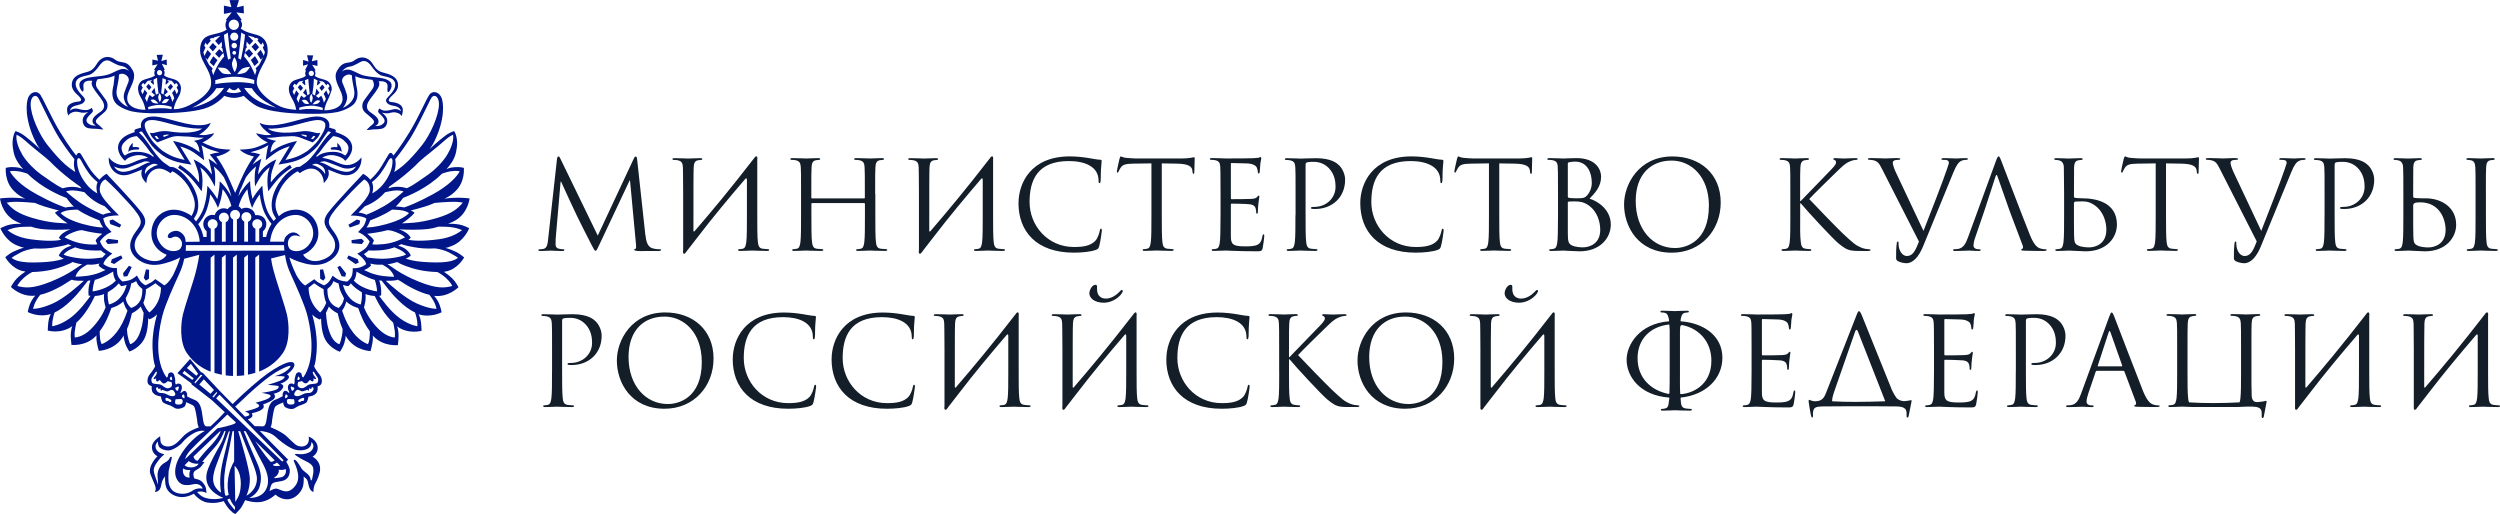
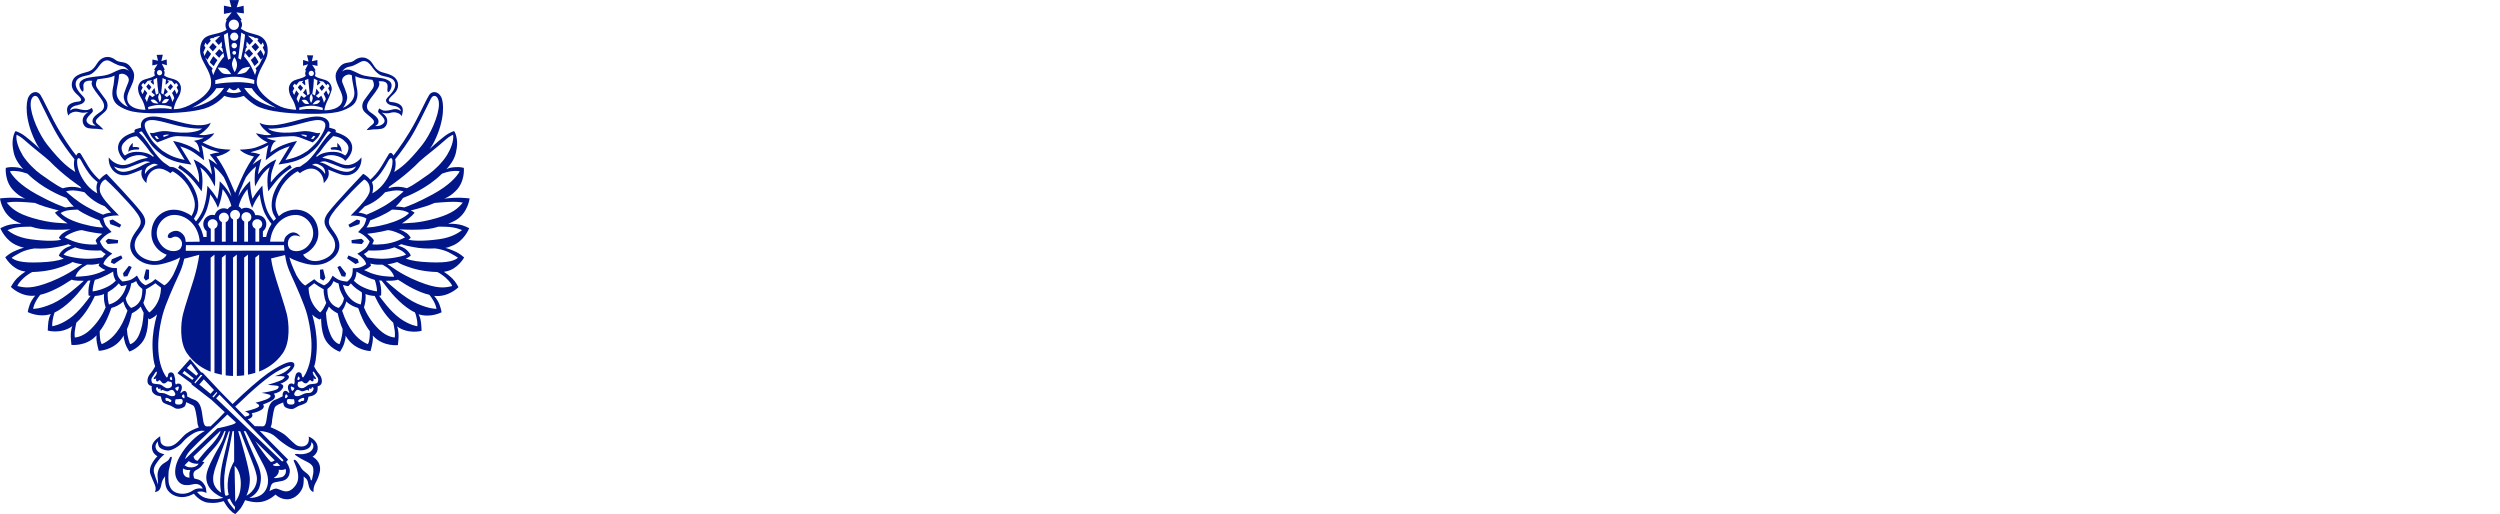
<svg xmlns="http://www.w3.org/2000/svg" id="_Слой_2" data-name="Слой 2" viewBox="0 0 579.15 119.06">
  <defs>
    <style> .cls-1 { fill: #131e29; } .cls-1, .cls-2 { stroke-width: 0px; } .cls-2 { fill: #001689; } </style>
  </defs>
  <g id="Layer_2" data-name="Layer 2">
    <g>
-       <path class="cls-1" d="M149.53,54.47c.12,1.02.31,2.62,1.54,3.02.83.26,1.56.26,1.85.26.14,0,.23.03.23.14,0,.17-.26.26-.6.26h-2.9c-.74,0-1.45.03-1.85,0-.65-.06-.88-.12-.88-.34,0-.11.2-.17.34-.2.14-.03.11-.62.06-1.13l-1.37-14.68h-.09l-6.97,14.79c-.6,1.25-.68,1.51-.94,1.51-.2,0-.34-.28-.88-1.31-.74-1.39-3.19-6.31-3.33-6.6-.26-.51-3.44-7.34-3.76-8.11h-.11l-1.14,13.2c-.03.46-.03.97-.03,1.45,0,.43.31.8.74.88.48.12.91.14,1.08.14.11,0,.23.06.23.14,0,.2-.17.26-.51.26-1.05,0-2.42-.09-2.65-.09-.26,0-1.62.09-2.39.09-.29,0-.48-.06-.48-.26,0-.09.14-.14.28-.14.23,0,.43,0,.85-.08.94-.17,1.02-1.28,1.14-2.36l2.05-18.55c.06-.31.14-.51.31-.51s.29.11.43.43l8.7,17.9,8.36-17.87c.11-.26.23-.45.43-.45s.29.23.34.77l1.9,17.47ZM158.24,57.97c-.14.94.31,1.05.68.45l.34-.45,2.36-3.04c3.53-4.61,7.25-9.08,11.01-13.46.26-.31.4-.14.4.2v8.22c0,2.73,0,4.98-.14,6.17-.11.82-.26,1.45-.83,1.56-.25.06-.6.11-.85.11-.17,0-.23.09-.23.17,0,.17.14.23.46.23.85,0,2.65-.09,2.79-.09s1.93.09,3.5.09c.31,0,.46-.09.46-.23,0-.08-.06-.17-.23-.17-.26,0-.88-.06-1.28-.11-.85-.11-1.02-.74-1.11-1.56-.14-1.2-.14-3.44-.14-6.17v-12.86c.14-.94-.31-1.05-.68-.45-5.83,7.54-9.81,12.29-13.85,16.98-.11.14-.26.11-.26-.11,0-9.39,0-13.8.06-14.71.06-.99.28-1.48,1.05-1.62.34-.05.51-.08.71-.08.11,0,.23-.06.23-.17,0-.17-.14-.23-.45-.23-.85,0-2.65.09-2.79.09s-1.93-.09-3.21-.09c-.31,0-.46.06-.46.23,0,.11.11.17.23.17.26,0,.74.03.97.08.94.2,1.17.66,1.22,1.62.06.91,0,1.71.06,6.15v13.09ZM202.74,44.88c0-4.44,0-5.23.06-6.15.06-.99.29-1.48,1.05-1.62.34-.05.51-.08.71-.08.11,0,.23-.06.23-.17,0-.17-.14-.23-.46-.23-.85,0-2.65.09-2.79.09s-1.93-.09-3.21-.09c-.31,0-.46.06-.46.23,0,.11.11.17.23.17.26,0,.74.03.97.08.94.2,1.17.66,1.22,1.62.06.91.06,2.02.06,6.46v.6c0,.14-.08.17-.17.17h-12.06c-.08,0-.17-.03-.17-.17v-.6c0-4.44,0-5.55.06-6.46.06-.99.28-1.48,1.05-1.62.34-.05.51-.08.71-.08.11,0,.23-.06.23-.17,0-.17-.14-.23-.45-.23-.85,0-2.65.09-2.79.09s-1.93-.09-3.21-.09c-.31,0-.46.06-.46.23,0,.11.11.17.23.17.26,0,.74.03.97.08.94.2,1.16.66,1.22,1.62.06.91.06,1.71.06,6.15v5.01c0,2.73,0,4.98-.14,6.17-.11.82-.26,1.45-.83,1.56-.26.06-.6.11-.85.11-.17,0-.23.09-.23.17,0,.17.14.23.46.23.85,0,2.65-.09,2.79-.09s1.94.09,3.5.09c.31,0,.46-.09.46-.23,0-.08-.06-.17-.23-.17-.26,0-.88-.06-1.28-.11-.85-.11-1.02-.74-1.11-1.56-.14-1.2-.14-3.44-.14-6.17v-2.67c0-.14.09-.17.17-.17h12.06c.09,0,.17.06.17.17v2.67c0,2.73,0,4.98-.14,6.17-.11.82-.25,1.45-.82,1.56-.26.06-.6.11-.85.11-.17,0-.23.09-.23.17,0,.17.14.23.46.23.85,0,2.65-.09,2.79-.09s1.94.09,3.5.09c.31,0,.46-.09.46-.23,0-.08-.06-.17-.23-.17-.26,0-.88-.06-1.28-.11-.85-.11-1.03-.74-1.11-1.56-.14-1.2-.14-3.44-.14-6.17v-5.01ZM212.87,57.97c-.14.94.31,1.05.68.45l.34-.45,2.36-3.04c3.53-4.61,7.26-9.08,11.01-13.46.25-.31.4-.14.4.2v8.22c0,2.73,0,4.98-.14,6.17-.11.82-.25,1.45-.82,1.56-.26.06-.6.11-.85.11-.17,0-.23.09-.23.17,0,.17.14.23.46.23.85,0,2.64-.09,2.79-.09s1.93.09,3.5.09c.31,0,.45-.09.45-.23,0-.08-.06-.17-.23-.17-.26,0-.88-.06-1.28-.11-.85-.11-1.02-.74-1.11-1.56-.14-1.2-.14-3.44-.14-6.17v-12.86c.14-.94-.31-1.05-.68-.45-5.83,7.54-9.82,12.29-13.85,16.98-.11.14-.26.11-.26-.11,0-9.39,0-13.8.06-14.71.06-.99.29-1.48,1.05-1.62.34-.05.51-.08.71-.08.11,0,.23-.06.23-.17,0-.17-.14-.23-.45-.23-.85,0-2.65.09-2.79.09s-1.93-.09-3.22-.09c-.31,0-.46.06-.46.23,0,.11.11.17.23.17.26,0,.74.03.97.08.94.2,1.17.66,1.22,1.62.06.91,0,1.71.06,6.15v13.09ZM235.94,47.04c0,6.57,4.15,11.49,12.83,11.49,1.82,0,3.98-.2,5.12-.65.51-.23.57-.29.74-.83.29-.97.63-3.44.63-3.64,0-.23-.06-.43-.2-.43-.17,0-.23.11-.28.43-.09.51-.45,1.76-1.05,2.39-1.14,1.17-2.82,1.42-4.95,1.42-6.09,0-10.27-4.98-10.27-10.41,0-5.04,1.79-9.5,9.1-9.5,3.56,0,6.88,1.2,6.88,4.52,0,.4.03.6.23.6.23,0,.29-.43.29-1.79,0-1.65.2-3.01.2-3.33,0-.17-.06-.31-.37-.31-1.08,0-3.64-.77-7.03-.77-9.05,0-11.86,6.26-11.86,10.81M269.14,37.85l3.58.06c2.73.06,3.39.71,3.5,1.56l.03.31c.03.4.09.48.23.48.11,0,.2-.11.2-.37,0-.31.08-2.28.08-3.13,0-.17,0-.34-.14-.34-.23,0-1,.29-2.82.29h-10.67c-.34,0-1.42-.06-2.25-.14-.77-.06-1.05-.34-1.25-.34-.11,0-.23.37-.28.54-.06.23-.62,2.68-.62,2.96,0,.17.06.26.14.26.11,0,.2-.06.28-.29.08-.2.17-.4.48-.88.46-.68,1.14-.88,2.9-.91l4.21-.06v12.03c0,2.73,0,4.98-.14,6.17-.11.82-.26,1.45-.82,1.56-.26.06-.6.11-.85.11-.17,0-.23.09-.23.17,0,.17.14.23.46.23.85,0,2.65-.09,2.79-.09s1.93.09,3.5.09c.31,0,.45-.09.45-.23,0-.08-.06-.17-.23-.17-.26,0-.88-.06-1.28-.11-.85-.11-1.02-.74-1.11-1.56-.14-1.2-.14-3.44-.14-6.17v-12.03ZM285.13,38.02c0-.2.06-.25.17-.25.57,0,3.13.08,3.3.08,1.68,0,2.36.57,2.53.94.17.37.26.85.26,1.08,0,.2.06.31.2.31s.2-.14.23-.28c.06-.34.11-1.59.14-1.88.09-.8.23-1.14.23-1.34,0-.14-.06-.31-.17-.31s-.23.12-.4.17c-.11.03-.79.09-1.25.11-.45.03-3.36.06-6.43.06-.14,0-1.93-.09-3.21-.09-.31,0-.46.06-.46.23,0,.11.11.17.23.17.26,0,.74.03.97.08.94.2,1.11.63,1.19,1.31.06.48.09,1.68.09,6.46v5.01c0,3.47-.06,5.77-.2,6.52-.17.82-.31,1.08-.77,1.22-.26.08-.6.11-.85.11-.17,0-.23.09-.23.17,0,.17.14.23.46.23.63,0,2.05-.09,2.79-.09.83,0,2.73.17,7.03.17,1.11,0,1.34,0,1.53-.74.14-.6.37-2.53.37-2.76,0-.2,0-.43-.17-.43-.14,0-.2.12-.26.43-.2,1.17-.54,1.74-1.28,2.05-.74.31-1.99.31-2.73.31-2.79,0-3.3-.45-3.3-2.33v-7.37c0-.11.06-.2.2-.2.48,0,3.3.05,4.07.14,1.11.11,1.37.6,1.48,1,.11.37.11.65.11.94,0,.14.06.25.2.25.17,0,.2-.23.2-.54,0-1.4.34-3.3.34-3.42,0-.17-.06-.23-.14-.23-.12,0-.23.14-.43.37-.26.29-.65.34-1.34.4-.66.06-4.15.06-4.52.06-.14,0-.17-.09-.17-.29v-7.85ZM300.1,49.89c0,2.73,0,4.98-.14,6.17-.11.82-.26,1.45-.82,1.56-.26.06-.6.11-.85.11-.17,0-.23.09-.23.17,0,.17.14.23.46.23.85,0,2.65-.09,2.73-.09.14,0,1.93.09,3.5.09.31,0,.46-.09.46-.23,0-.08-.06-.17-.23-.17-.26,0-.88-.06-1.28-.11-.85-.11-1.02-.74-1.11-1.56-.14-1.2-.14-3.44-.14-6.17v-11.69c0-.29.06-.48.23-.54.26-.11.74-.17,1.22-.17.66,0,2.39-.11,3.9,1.42,1.51,1.54,1.59,3.44,1.59,4.38,0,2.62-2.16,4.64-4.92,4.64-.6,0-.77.03-.77.26,0,.14.17.2.31.2.14.03.46.03.6.03,4.04,0,7-2.73,7-6.77,0-1.51-.8-2.79-1.42-3.38-.45-.43-1.73-1.62-5.29-1.62-1.31,0-2.96.09-3.58.09-.23,0-1.94-.09-3.21-.09-.31,0-.46.06-.46.23,0,.11.11.17.23.17.26,0,.74.03.97.08.94.2,1.17.66,1.22,1.62.06.91.06,1.71.06,6.15v5.01ZM315.12,47.04c0,6.57,4.15,11.49,12.83,11.49,1.82,0,3.98-.2,5.12-.65.51-.23.57-.29.74-.83.29-.97.63-3.44.63-3.64,0-.23-.06-.43-.2-.43-.17,0-.23.11-.29.43-.08.51-.46,1.76-1.05,2.39-1.14,1.17-2.82,1.42-4.95,1.42-6.09,0-10.27-4.98-10.27-10.41,0-5.04,1.79-9.5,9.1-9.5,3.55,0,6.88,1.2,6.88,4.52,0,.4.03.6.23.6.23,0,.29-.43.29-1.79,0-1.65.2-3.01.2-3.33,0-.17-.06-.31-.37-.31-1.08,0-3.64-.77-7.03-.77-9.04,0-11.86,6.26-11.86,10.81M347.33,37.85l3.58.06c2.73.06,3.38.71,3.5,1.56l.03.31c.03.4.09.48.23.48.12,0,.2-.11.2-.37,0-.31.08-2.28.08-3.13,0-.17,0-.34-.14-.34-.23,0-1,.29-2.82.29h-10.67c-.34,0-1.42-.06-2.25-.14-.77-.06-1.05-.34-1.25-.34-.11,0-.23.37-.28.54-.06.23-.63,2.68-.63,2.96,0,.17.06.26.14.26.11,0,.2-.06.29-.29.08-.2.17-.4.48-.88.46-.68,1.14-.88,2.9-.91l4.21-.06v12.03c0,2.73,0,4.98-.14,6.17-.11.82-.26,1.45-.82,1.56-.26.06-.6.11-.85.11-.17,0-.23.09-.23.17,0,.17.14.23.45.23.86,0,2.65-.09,2.79-.09s1.94.09,3.5.09c.31,0,.45-.09.45-.23,0-.08-.06-.17-.23-.17-.26,0-.88-.06-1.28-.11-.85-.11-1.02-.74-1.11-1.56-.14-1.2-.14-3.44-.14-6.17v-12.03ZM373.16,52.02c0,3.04-2.39,6.2-7.25,6.2-.66,0-3.56-.17-3.78-.17-.14,0-1.94.09-2.79.09-.31,0-.46-.06-.46-.23,0-.08.06-.17.23-.17.26,0,.6-.03.85-.11.46-.14.6-.4.77-1.22.14-.74.2-3.04.2-6.52v-5.01c0-4.78-.03-5.98-.08-6.46-.09-.68-.26-1.11-1.2-1.31-.23-.05-.71-.08-.97-.08-.11,0-.23-.06-.23-.17,0-.17.14-.23.46-.23,1.28,0,3.07.09,3.21.09.68,0,1.79-.09,3.1-.09,4.67,0,5.69,2.84,5.69,4.27,0,2.33-1.34,3.73-2.67,5.12,2.11.65,4.92,2.67,4.92,6ZM363.2,45.51c0,.2.06.26.2.31.17.03.68.12,1.74.12,1.59,0,1.99-.06,2.59-.74.6-.68,1.02-1.71,1.02-2.87,0-2.36-1.05-4.89-3.84-4.89-.31,0-.91.03-1.37.14-.26.06-.34.14-.34.31v7.62ZM370.71,53.27c0-1.71-.57-4.24-2.76-5.75-1.11-.74-2.02-.86-3.04-.86-1.68,0-1.71.03-1.71.23v6.91c0,2.13.11,2.65,1,3.07.77.37,1.99.43,2.5.43,1.54,0,4.01-.83,4.01-4.04ZM398.62,46.9c0,6.37-4.49,11.64-11.35,11.64-7.79,0-11.04-6.06-11.04-11.18,0-4.61,3.36-11.12,11.21-11.12,6.4,0,11.18,4.04,11.18,10.67ZM395.89,47.69c0-6.83-4.15-10.49-8.65-10.49-4.75,0-8.31,3.13-8.31,9.36,0,6.63,3.98,10.9,9.1,10.9,2.56,0,7.85-1.48,7.85-9.76ZM414.75,49.89c0,2.73,0,4.98-.14,6.17-.11.82-.25,1.45-.82,1.56-.26.06-.6.11-.85.11-.17,0-.23.09-.23.17,0,.17.14.23.46.23.85,0,2.5-.09,2.73-.09s1.88.09,3.27.09c.31,0,.45-.09.45-.23,0-.08-.05-.17-.23-.17-.26,0-.71-.06-1.11-.11-.85-.11-1.02-.74-1.11-1.56-.2-1.64-.14-3.27-.14-6.17v-2.79h.14c1.37,1.68,7.4,8.19,8.68,9.24,1.22.97,1.93,1.59,3.44,1.74.63.06,1.17.06,1.96.06h1.45c.48,0,.63-.09.63-.23,0-.11-.17-.17-.37-.17s-1.02-.06-1.77-.37c-1.36-.57-1.85-1.03-4.24-3.24-1.17-1.08-7.08-7.2-7.82-8.02.6-.71,5.55-5.55,6.26-6.23,1.28-1.22,1.91-1.93,3.07-2.45.57-.26,1.16-.4,1.59-.4.23,0,.29-.06.29-.2s-.12-.2-.43-.2c-.71,0-2.59.09-2.73.09-.68,0-1.56-.09-2.13-.09-.2,0-.34.06-.34.2,0,.11.11.17.26.23.23.08.37.25.37.6,0,.48-.74,1.22-1.54,2.05-1.03,1.11-6.17,6.34-6.66,6.88h-.12v-1.71c0-4.44,0-5.23.06-6.15.06-.99.29-1.48,1.05-1.62.34-.05.51-.08.71-.08.11,0,.23-.06.23-.17,0-.17-.14-.23-.46-.23-.85,0-2.5.09-2.76.09-.17,0-1.85-.09-3.12-.09-.31,0-.46.06-.46.23,0,.11.11.17.23.17.26,0,.74.03.97.08.94.2,1.17.66,1.22,1.62.06.91.06,1.71.06,6.15v5.01ZM444.55,55.95c-.77,1.99-1.39,3.36-2.79,3.36-1.11,0-1.94-1.31-1.94-2.82,0-.43,0-.54-.2-.54-.06,0-.14,0-.2.28-.14.91-.2,2.59-.17,3.56,0,.34.14.54.43.71.54.31,1.51.48,1.96.48,1.51,0,2.87-1.48,3.87-3.93l6.97-17.01c.8-1.96,1.28-2.42,1.68-2.67.54-.34,1.17-.34,1.37-.34.23,0,.34-.06.34-.2.03-.14-.14-.2-.46-.2-.82,0-2.05.09-2.22.09-.34,0-1.65-.09-2.79-.09-.46,0-.63.06-.66.23,0,.14.14.17.32.17.31,0,.74,0,1.08.11.29.14.34.43.34.65l-.43,1.34c-.74,2.25-3.87,10.38-5.46,14.36l-6.4-13.57c-.46-.97-.71-1.85-.71-2.19,0-.2.05-.43.37-.57.26-.11.77-.14,1.08-.14.2,0,.28-.06.28-.2s-.26-.2-.77-.2c-1.08,0-2.36.09-2.65.09-.34,0-1.96-.09-3.33-.09-.45,0-.74.03-.74.2,0,.11.06.2.23.2s.65,0,1.08.11c.99.29,1.28.65,2.05,2.19l8.45,16.61ZM459.8,48.52l2.5-7.68c.14-.43.28-.43.43,0l2.7,7.68.51,1.39,2.65,7c.17.46,0,.71-.17.77-.11.03-.2.09-.2.2,0,.17.31.17.85.2,1.96.06,4.04.06,4.47.06.31,0,.57-.06.57-.23,0-.14-.11-.17-.28-.17-.29,0-.71-.03-1.14-.17-.6-.17-1.43-.62-2.45-3.16-1.74-4.33-6.2-16.07-6.63-17.16-.34-.88-.46-1.02-.62-1.02s-.29.17-.63,1.11l-6.46,17.67c-.51,1.42-1.08,2.5-2.39,2.67-.23.03-.62.06-.83.06-.14,0-.25.06-.25.17,0,.17.17.23.54.23,1.33,0,2.9-.09,3.21-.09s1.53.09,2.22.09c.26,0,.43-.06.43-.23,0-.11-.08-.17-.28-.17h-.29c-.48,0-1.08-.26-1.08-.83,0-.51.14-1.19.4-1.9l2.22-6.49ZM490.41,52.02c0,3.04-2.39,6.2-7.25,6.2-.65,0-3.56-.17-3.79-.17-.14,0-1.93.09-2.79.09-.31,0-.45-.06-.45-.23,0-.08.05-.17.23-.17.26,0,.6-.06.85-.11.57-.11.71-.74.82-1.56.14-1.2.14-3.44.14-6.17v-5.01l-.06-6.15c-.03-.96-.48-1.45-1.11-1.59-.31-.08-.68-.11-.88-.11-.12,0-.23-.06-.23-.17,0-.17.14-.23.46-.23.94,0,2.73.09,2.87.09s1.94-.09,2.79-.09c.31,0,.46.06.46.23,0,.11-.11.17-.23.17-.2,0-.37.03-.71.08-.77.14-.99.63-1.05,1.62l-.03,6.77c0,.2.06.26.2.31.17.03.68.12,1.74.12,3.01,0,8.02.85,8.02,6.09ZM487.96,53.27c0-1.71-.57-4.24-2.76-5.75-1.62-1.11-2.59-.83-4.35-.83-.31,0-.4.23-.4.43v1.4c0,2.19,0,5.72.03,6.14.08,1.39.08,1.79.96,2.22.77.37,1.99.43,2.5.43,1.54,0,4.01-.83,4.01-4.04ZM501.78,37.85l3.59.06c2.73.06,3.38.71,3.5,1.56l.03.31c.03.4.08.48.23.48.11,0,.2-.11.2-.37,0-.31.08-2.28.08-3.13,0-.17,0-.34-.14-.34-.23,0-1,.29-2.82.29h-10.67c-.34,0-1.42-.06-2.25-.14-.77-.06-1.05-.34-1.25-.34-.11,0-.23.37-.29.54-.06.23-.62,2.68-.62,2.96,0,.17.06.26.14.26.12,0,.2-.06.29-.29.08-.2.17-.4.48-.88.46-.68,1.14-.88,2.9-.91l4.21-.06v12.03c0,2.73,0,4.98-.14,6.17-.11.82-.25,1.45-.82,1.56-.26.06-.6.11-.86.11-.17,0-.23.09-.23.17,0,.17.14.23.45.23.86,0,2.65-.09,2.79-.09s1.93.09,3.5.09c.31,0,.46-.09.46-.23,0-.08-.06-.17-.23-.17-.26,0-.88-.06-1.28-.11-.85-.11-1.02-.74-1.11-1.56-.14-1.2-.14-3.44-.14-6.17v-12.03ZM522.79,55.95c-.77,1.99-1.39,3.36-2.79,3.36-1.11,0-1.93-1.31-1.93-2.82,0-.43,0-.54-.2-.54-.06,0-.14,0-.2.28-.14.91-.2,2.59-.17,3.56,0,.34.14.54.43.71.54.31,1.51.48,1.96.48,1.51,0,2.87-1.48,3.87-3.93l6.97-17.01c.79-1.96,1.28-2.42,1.68-2.67.54-.34,1.17-.34,1.37-.34.23,0,.34-.06.34-.2.03-.14-.14-.2-.46-.2-.82,0-2.05.09-2.22.09-.34,0-1.65-.09-2.79-.09-.45,0-.62.06-.65.23,0,.14.14.17.31.17.31,0,.74,0,1.08.11.29.14.34.43.34.65l-.43,1.34c-.74,2.25-3.87,10.38-5.46,14.36l-6.4-13.57c-.46-.97-.71-1.85-.71-2.19,0-.2.05-.43.37-.57.25-.11.77-.14,1.08-.14.2,0,.29-.06.29-.2s-.26-.2-.77-.2c-1.08,0-2.36.09-2.64.09-.34,0-1.96-.09-3.33-.09-.46,0-.74.03-.74.2,0,.11.06.2.23.2s.66,0,1.08.11c1,.29,1.28.65,2.05,2.19l8.45,16.61ZM538.5,49.89c0,2.73,0,4.98-.14,6.17-.11.82-.26,1.45-.83,1.56-.25.06-.6.11-.85.11-.17,0-.23.09-.23.17,0,.17.14.23.46.23.85,0,2.64-.09,2.73-.09.14,0,1.94.09,3.5.09.31,0,.46-.09.46-.23,0-.08-.06-.17-.23-.17-.26,0-.88-.06-1.28-.11-.85-.11-1.02-.74-1.11-1.56-.14-1.2-.14-3.44-.14-6.17v-11.69c0-.29.06-.48.23-.54.26-.11.74-.17,1.23-.17.65,0,2.39-.11,3.89,1.42,1.51,1.54,1.59,3.44,1.59,4.38,0,2.62-2.16,4.64-4.92,4.64-.6,0-.77.03-.77.26,0,.14.17.2.32.2.14.03.46.03.6.03,4.04,0,7-2.73,7-6.77,0-1.51-.8-2.79-1.43-3.38-.46-.43-1.73-1.62-5.29-1.62-1.31,0-2.96.09-3.59.09-.23,0-1.93-.09-3.21-.09-.31,0-.45.06-.45.23,0,.11.11.17.23.17.25,0,.74.03.96.08.94.2,1.17.66,1.22,1.62.06.91.06,1.71.06,6.15v5.01ZM569,52.02c0,3.04-2.39,6.2-7.25,6.2-.65,0-3.55-.17-3.78-.17-.14,0-1.93.09-2.79.09-.31,0-.46-.06-.46-.23,0-.08.06-.17.23-.17.26,0,.6-.06.85-.11.57-.11.71-.74.82-1.56.14-1.2.14-3.44.14-6.17v-5.01c0-4.44,0-4.35-.06-6.15-.02-.96-.48-1.45-1.11-1.59-.31-.08-.68-.11-.88-.11-.11,0-.23-.06-.23-.17,0-.17.14-.23.46-.23.94,0,2.73.09,2.87.09s1.93-.09,2.79-.09c.31,0,.45.06.45.23,0,.11-.11.17-.23.17-.2,0-.37.03-.71.08-.77.14-1,.63-1.05,1.62l-.03,6.77c0,.2.05.26.2.31.17.03.68.12,1.74.12h.91c3.87,0,7.11,2.22,7.11,6.09ZM566.55,53.27c0-2.59-1.45-6.4-5.89-6.4-1.45,0-1.65.26-1.62,1v.66c0,2.19,0,5.72.03,6.14.09,1.39.09,1.79.97,2.22.77.37,1.99.43,2.5.43,1.54,0,4.01-.83,4.01-4.04ZM575.88,44.88c0-4.44,0-5.23.06-6.15.06-.99.29-1.48,1.05-1.62.34-.05.51-.08.71-.08.11,0,.23-.06.23-.17,0-.17-.14-.23-.46-.23-.86,0-2.64.09-2.79.09s-1.93-.09-2.87-.09c-.31,0-.45.06-.45.23,0,.11.11.17.23.17.2,0,.57.03.88.11.62.14.91.63.96,1.59.06.91.06,1.71.06,6.15v5.01c0,2.73,0,4.98-.14,6.17-.11.82-.26,1.45-.83,1.56-.25.06-.59.11-.85.11-.17,0-.23.09-.23.17,0,.17.14.23.46.23.85,0,2.64-.09,2.79-.09s1.93.09,3.5.09c.31,0,.46-.09.46-.23,0-.08-.06-.17-.23-.17-.26,0-.88-.06-1.28-.11-.86-.11-1.03-.74-1.11-1.56-.14-1.2-.14-3.44-.14-6.17v-5.01ZM127.88,86.04c0,2.73,0,4.98-.14,6.18-.11.82-.26,1.45-.83,1.57-.25.06-.6.11-.85.11-.17,0-.23.09-.23.17,0,.17.14.23.46.23.85,0,2.65-.09,2.73-.09.14,0,1.94.09,3.5.09.31,0,.46-.09.46-.23,0-.08-.06-.17-.23-.17-.25,0-.88-.05-1.28-.11-.85-.12-1.03-.74-1.11-1.57-.14-1.2-.14-3.44-.14-6.18v-11.7c0-.28.06-.48.23-.54.26-.11.74-.17,1.22-.17.66,0,2.39-.11,3.9,1.42,1.51,1.54,1.59,3.45,1.59,4.39,0,2.62-2.16,4.64-4.92,4.64-.6,0-.77.03-.77.26,0,.14.17.2.31.2.14.03.46.03.6.03,4.04,0,7-2.73,7-6.78,0-1.51-.8-2.79-1.42-3.38-.46-.43-1.74-1.62-5.29-1.62-1.31,0-2.96.09-3.58.09-.23,0-1.94-.09-3.22-.09-.31,0-.46.06-.46.23,0,.11.12.17.23.17.25,0,.74.03.97.09.94.2,1.16.65,1.22,1.62.06.91.06,1.71.06,6.15v5.01ZM165.3,83.05c0,6.37-4.5,11.64-11.36,11.64-7.8,0-11.04-6.06-11.04-11.19,0-4.61,3.36-11.12,11.21-11.12,6.4,0,11.19,4.04,11.19,10.67ZM162.57,83.84c0-6.83-4.15-10.5-8.65-10.5-4.75,0-8.31,3.13-8.31,9.36,0,6.63,3.98,10.9,9.11,10.9,2.56,0,7.86-1.48,7.86-9.76ZM169.74,83.19c0,6.58,4.16,11.5,12.84,11.5,1.82,0,3.98-.2,5.12-.65.51-.23.57-.29.74-.83.28-.97.63-3.45.63-3.64,0-.23-.06-.43-.2-.43-.17,0-.23.11-.29.43-.09.51-.46,1.76-1.05,2.39-1.14,1.17-2.82,1.43-4.95,1.43-6.09,0-10.28-4.98-10.28-10.42,0-5.04,1.79-9.5,9.11-9.5,3.56,0,6.89,1.19,6.89,4.53,0,.4.03.6.23.6.23,0,.29-.43.29-1.79,0-1.66.2-3.02.2-3.33,0-.17-.05-.31-.37-.31-1.08,0-3.64-.77-7.03-.77-9.05,0-11.87,6.26-11.87,10.81M192.64,83.19c0,6.58,4.15,11.5,12.83,11.5,1.82,0,3.99-.2,5.12-.65.51-.23.57-.29.74-.83.28-.97.63-3.45.63-3.64,0-.23-.06-.43-.2-.43-.17,0-.23.11-.28.43-.08.51-.46,1.76-1.05,2.39-1.14,1.17-2.82,1.43-4.95,1.43-6.09,0-10.27-4.98-10.27-10.42,0-5.04,1.79-9.5,9.11-9.5,3.56,0,6.89,1.19,6.89,4.53,0,.4.03.6.23.6.23,0,.28-.43.28-1.79,0-1.66.2-3.02.2-3.33,0-.17-.06-.31-.37-.31-1.08,0-3.64-.77-7.03-.77-9.05,0-11.87,6.26-11.87,10.81M218.79,94.12c-.14.94.31,1.05.68.46l.34-.46,2.36-3.04c3.53-4.62,7.26-9.08,11.01-13.46.26-.31.4-.14.4.2v8.22c0,2.73,0,4.98-.14,6.18-.11.82-.26,1.45-.82,1.57-.26.06-.6.11-.85.11-.17,0-.23.09-.23.17,0,.17.14.23.46.23.85,0,2.65-.09,2.79-.09s1.93.09,3.5.09c.31,0,.46-.09.46-.23,0-.08-.06-.17-.23-.17-.26,0-.88-.05-1.28-.11-.85-.12-1.02-.74-1.11-1.57-.14-1.2-.14-3.44-.14-6.18v-12.86c.14-.94-.31-1.05-.68-.45-5.84,7.54-9.82,12.29-13.86,16.99-.11.14-.26.12-.26-.11,0-9.39,0-13.8.06-14.72.06-1,.29-1.48,1.05-1.62.34-.06.51-.09.71-.09.11,0,.23-.06.23-.17,0-.17-.14-.23-.45-.23-.85,0-2.65.09-2.79.09s-1.94-.09-3.22-.09c-.31,0-.46.06-.46.23,0,.11.11.17.23.17.25,0,.74.03.97.09.94.2,1.17.65,1.22,1.62.06.91,0,1.71.06,6.15v13.09ZM246.11,94.12c-.14.94.31,1.05.68.46l.34-.46c.85-1.08,1.62-2.11,2.36-3.04,3.53-4.62,7.26-9.08,11.01-13.46.26-.31.4-.14.4.2v8.22c0,2.73,0,4.98-.14,6.18-.11.82-.26,1.45-.82,1.57-.26.06-.6.11-.86.11-.17,0-.23.09-.23.17,0,.17.14.23.46.23.85,0,2.65-.09,2.79-.09s1.94.09,3.5.09c.31,0,.46-.09.46-.23,0-.08-.05-.17-.23-.17-.26,0-.88-.05-1.28-.11-.85-.12-1.02-.74-1.11-1.57-.14-1.2-.14-3.44-.14-6.18v-12.86c.14-.94-.31-1.05-.68-.45-5.83,7.54-9.82,12.29-13.86,16.99-.11.14-.26.12-.26-.11,0-9.39,0-13.8.06-14.72.06-1,.29-1.48,1.05-1.62.34-.06.51-.09.71-.09.11,0,.23-.06.23-.17,0-.17-.14-.23-.45-.23-.86,0-2.65.09-2.79.09s-1.93-.09-3.21-.09c-.31,0-.46.06-.46.23,0,.11.12.17.23.17.25,0,.74.03.97.09.94.2,1.17.65,1.22,1.62.06.91,0,1.71.06,6.15v13.09ZM270.18,83.19c0,6.58,4.16,11.5,12.83,11.5,1.82,0,3.98-.2,5.12-.65.51-.23.57-.29.74-.83.29-.97.63-3.45.63-3.64,0-.23-.06-.43-.2-.43-.17,0-.23.11-.28.43-.09.51-.46,1.76-1.05,2.39-1.14,1.17-2.82,1.43-4.95,1.43-6.09,0-10.27-4.98-10.27-10.42,0-5.04,1.79-9.5,9.11-9.5,3.56,0,6.89,1.19,6.89,4.53,0,.4.03.6.23.6.23,0,.29-.43.29-1.79,0-1.66.2-3.02.2-3.33,0-.17-.05-.31-.37-.31-1.08,0-3.64-.77-7.03-.77-9.05,0-11.87,6.26-11.87,10.81M296.34,86.04c0,2.73,0,4.98-.14,6.18-.12.82-.26,1.45-.83,1.57-.25.06-.6.11-.85.11-.17,0-.23.09-.23.17,0,.17.14.23.45.23.85,0,2.5-.09,2.73-.09s1.88.09,3.28.09c.31,0,.46-.09.46-.23,0-.08-.06-.17-.23-.17-.26,0-.71-.05-1.11-.11-.85-.12-1.03-.74-1.11-1.57-.15-1.2-.15-3.44-.15-6.18v-2.79h.15c1.36,1.68,7.4,8.2,8.68,9.25,1.22.97,1.93,1.6,3.44,1.74.62.05,1.16.05,1.96.05h1.45c.48,0,.62-.09.62-.23,0-.11-.17-.17-.37-.17s-1.03-.05-1.76-.37c-1.37-.56-1.85-1.02-4.24-3.24-1.16-1.08-7.09-7.2-7.83-8.02.6-.71,5.55-5.55,6.26-6.23,1.28-1.22,1.91-1.94,3.08-2.45.56-.25,1.16-.4,1.59-.4.23,0,.29-.06.29-.2s-.11-.2-.43-.2c-.71,0-2.59.09-2.73.09-.69,0-1.57-.09-2.14-.09-.2,0-.34.06-.34.2,0,.12.12.17.26.23.23.09.37.26.37.6,0,.48-.74,1.23-1.54,2.05-1.03,1.11-6.18,6.34-6.66,6.88h-.11v-1.71c0-4.44,0-5.23.06-6.15.05-1,.29-1.48,1.05-1.62.34-.06.51-.09.71-.09.11,0,.23-.06.23-.17,0-.17-.14-.23-.46-.23-.85,0-2.5.09-2.76.09-.17,0-1.85-.09-3.13-.09-.32,0-.46.06-.46.23,0,.11.11.17.23.17.26,0,.74.03.97.09.94.2,1.17.65,1.22,1.62.06.91.06,1.71.06,6.15v5.01ZM336.88,83.05c0,6.37-4.5,11.64-11.36,11.64-7.8,0-11.04-6.06-11.04-11.19,0-4.61,3.36-11.12,11.21-11.12,6.4,0,11.19,4.04,11.19,10.67ZM334.15,83.84c0-6.83-4.15-10.5-8.65-10.5-4.75,0-8.31,3.13-8.31,9.36,0,6.63,3.99,10.9,9.11,10.9,2.56,0,7.85-1.48,7.85-9.76ZM342.97,94.12c-.14.94.31,1.05.68.46l.34-.46c.85-1.08,1.62-2.11,2.36-3.04,3.53-4.62,7.26-9.08,11.01-13.46.26-.31.4-.14.4.2v8.22c0,2.73,0,4.98-.14,6.18-.12.82-.26,1.45-.83,1.57-.26.06-.6.11-.85.11-.17,0-.23.09-.23.17,0,.17.14.23.46.23.85,0,2.65-.09,2.79-.09s1.94.09,3.5.09c.32,0,.46-.09.46-.23,0-.08-.05-.17-.23-.17-.26,0-.88-.05-1.28-.11-.86-.12-1.03-.74-1.11-1.57-.14-1.2-.14-3.44-.14-6.18v-12.86c.14-.94-.31-1.05-.68-.45-5.83,7.54-9.82,12.29-13.86,16.99-.12.14-.26.12-.26-.11,0-9.39,0-13.8.05-14.72.06-1,.29-1.48,1.05-1.62.34-.06.51-.09.71-.09.11,0,.23-.06.23-.17,0-.17-.14-.23-.46-.23-.85,0-2.65.09-2.79.09s-1.94-.09-3.22-.09c-.31,0-.46.06-.46.23,0,.11.12.17.23.17.26,0,.74.03.97.09.94.2,1.16.65,1.22,1.62.06.91,0,1.71.06,6.15v13.09ZM389.38,92.1l-.06.09c.12,1.03-.05,2.25,1.11,2.42.4.06,1.03.12,1.28.12.17,0,.23.08.23.17,0,.14-.14.23-.46.23-1.56,0-3.36-.09-3.5-.09s-1.94.09-2.79.09c-.31,0-.45-.06-.45-.23,0-.09.06-.17.23-.17.26,0,.6-.06.85-.12.86-.2.71-1.42.91-2.42l-.06-.09c-6.75-.48-9.85-4.87-9.85-8.76,0-3.5,2.99-8.37,9.79-8.91l.06-.09c-.09-.82-.34-1.71-.91-1.85-.31-.09-.69-.11-.88-.11-.11,0-.23-.06-.23-.17,0-.17.14-.23.46-.23.94,0,2.73.09,2.88.09s1.94-.09,2.79-.09c.31,0,.46.06.46.23,0,.12-.11.17-.23.17-.2,0-.37.03-.71.09-.71.14-.91,1.02-.99,1.87l.06.09c5.61.43,9.64,3.58,9.64,8.42s-3.79,8.62-9.62,9.25ZM386.79,76.3l-.06-.94c.03-.2-.12-.2-.23-.17-4.07.51-7.14,3.22-7.14,7.8s3.1,7.43,7.09,8.25c.14.06.29,0,.29-.25.06-1.28.06-2.9.06-4.96v-9.73ZM389.35,91.3c2.19-.06,7.11-1.74,7.11-7.74,0-4.47-2.9-7.35-6.37-8.17-.23-.06-.43-.11-.57-.06-.2.09-.29.14-.31.86l-.03.48v9.36c0,2.13-.03,3.87.06,5.15,0,.06.06.12.12.12ZM408.16,74.17c0-.2.06-.26.17-.26.57,0,3.13.09,3.3.09,1.68,0,2.36.57,2.53.94.17.37.26.85.26,1.08,0,.2.06.31.2.31s.2-.14.23-.29c.06-.34.12-1.59.14-1.87.09-.8.23-1.14.23-1.34,0-.14-.05-.31-.17-.31s-.23.11-.4.17c-.12.03-.79.08-1.25.11-.46.03-3.36.06-6.44.06-.14,0-1.93-.09-3.21-.09-.31,0-.45.06-.45.23,0,.11.11.17.23.17.25,0,.74.03.97.09.94.2,1.11.62,1.19,1.31.06.48.08,1.68.08,6.46v5.01c0,3.47-.05,5.78-.2,6.52-.17.83-.31,1.08-.77,1.23-.26.09-.6.11-.86.11-.17,0-.23.09-.23.17,0,.17.14.23.45.23.63,0,2.05-.09,2.79-.09.83,0,2.74.17,7.03.17,1.11,0,1.34,0,1.54-.74.14-.6.37-2.53.37-2.76,0-.2,0-.43-.17-.43-.14,0-.2.11-.25.43-.2,1.16-.54,1.73-1.28,2.05-.74.31-1.99.31-2.73.31-2.79,0-3.3-.45-3.3-2.33v-7.37c0-.11.06-.2.2-.2.48,0,3.3.06,4.07.14,1.11.11,1.37.6,1.48,1,.11.37.11.65.11.94,0,.14.06.26.2.26.17,0,.2-.23.2-.54,0-1.4.34-3.3.34-3.42,0-.17-.05-.23-.14-.23-.12,0-.23.14-.43.37-.26.29-.65.34-1.34.4-.65.06-4.15.06-4.52.06-.14,0-.17-.08-.17-.29v-7.85ZM442.82,93.04c-.17.88-.6,2.99-.66,3.3-.05.26-.11.37-.28.37-.14,0-.23-.08-.2-.48v-.31c0-.88-.09-1.77-2.45-1.77l-4.32-.03h-7.63l-4.89.03c-1.93.03-2.13.34-2.33,1.03-.12.48-.06.97-.06,1.25,0,.23-.06.29-.17.29-.09,0-.17-.08-.23-.26-.14-.28-.57-3.07-.6-3.3,0-.17-.03-.54.09-.54.23,0,.68.37,1.45.34,1.51-.03,2.02-.74,2.5-2l6.97-17.76c.34-.94.49-1.11.65-1.11s.29.14.68,1.02c.46,1.08,5.15,12.86,6.95,17.25.31.65.68,1.34,1.13,1.91.65.6,1.45.68,1.77.66.88-.06,1.37-.23,1.54-.23.14,0,.12.17.09.34ZM436.73,92.95s-.03-.06-.03-.09l-6.32-16.13c-.14-.43-.46-.4-.6.03l-4.95,14.2c-.25.71-.4,1.4-.4,1.91v.09c3.1.2,7.37.17,12.29,0ZM450.42,74.17c0-.2.05-.26.17-.26.57,0,3.13.09,3.3.09,1.68,0,2.36.57,2.54.94.17.37.25.85.25,1.08,0,.2.06.31.2.31s.2-.14.23-.29c.06-.34.12-1.59.14-1.87.08-.8.23-1.14.23-1.34,0-.14-.05-.31-.17-.31s-.23.11-.4.17c-.11.03-.79.08-1.25.11-.46.03-3.36.06-6.43.06-.14,0-1.94-.09-3.22-.09-.31,0-.46.06-.46.23,0,.11.12.17.23.17.26,0,.74.03.97.09.94.2,1.11.62,1.19,1.31.06.48.09,1.68.09,6.46v5.01c0,3.47-.06,5.78-.2,6.52-.17.83-.31,1.08-.77,1.23-.26.09-.6.11-.85.11-.17,0-.23.09-.23.17,0,.17.14.23.46.23.63,0,2.05-.09,2.79-.09.83,0,2.73.17,7.03.17,1.11,0,1.34,0,1.54-.74.14-.6.37-2.53.37-2.76,0-.2,0-.43-.17-.43-.14,0-.2.11-.26.43-.2,1.16-.54,1.73-1.28,2.05-.74.31-1.99.31-2.74.31-2.79,0-3.3-.45-3.3-2.33v-7.37c0-.11.05-.2.2-.2.49,0,3.3.06,4.07.14,1.11.11,1.37.6,1.48,1,.11.37.11.65.11.94,0,.14.06.26.2.26.17,0,.2-.23.2-.54,0-1.4.34-3.3.34-3.42,0-.17-.05-.23-.14-.23-.12,0-.23.14-.43.37-.26.29-.66.34-1.34.4-.65.06-4.15.06-4.52.06-.14,0-.17-.08-.17-.29v-7.85ZM466.98,86.04c0,2.73,0,4.98-.14,6.18-.11.82-.25,1.45-.82,1.57-.26.06-.6.11-.85.11-.17,0-.23.09-.23.17,0,.17.14.23.46.23.85,0,2.64-.09,2.73-.09.14,0,1.94.09,3.5.09.31,0,.45-.09.45-.23,0-.08-.06-.17-.23-.17-.26,0-.88-.05-1.28-.11-.86-.12-1.03-.74-1.11-1.57-.14-1.2-.14-3.44-.14-6.18v-11.7c0-.28.06-.48.23-.54.26-.11.74-.17,1.22-.17.66,0,2.39-.11,3.9,1.42,1.51,1.54,1.6,3.45,1.6,4.39,0,2.62-2.16,4.64-4.92,4.64-.6,0-.77.03-.77.26,0,.14.17.2.31.2.14.03.46.03.6.03,4.04,0,7-2.73,7-6.78,0-1.51-.8-2.79-1.42-3.38-.46-.43-1.74-1.62-5.29-1.62-1.31,0-2.96.09-3.59.09-.23,0-1.93-.09-3.21-.09-.31,0-.46.06-.46.23,0,.11.11.17.23.17.25,0,.74.03.96.09.95.2,1.17.65,1.23,1.62.05.91.05,1.71.05,6.15v5.01ZM500.3,94.06c0,.17-.26.23-.57.23-.43,0-2.5,0-4.47-.05-.54-.03-.85-.03-.85-.2,0-.12.12-.2.2-.2.06,0,.23-.14.23-.4,0-.08,0-.26-.06-.37l-2.64-7c-.06-.11-.11-.17-.26-.17h-6.12c-.14,0-.23.08-.28.23l-1.71,5.04c-.25.71-.4,1.39-.4,1.91,0,.57.6.83,1.08.83h.29c.2,0,.28.06.28.17,0,.17-.17.23-.42.23-.69,0-1.91-.09-2.22-.09s-1.88.09-3.21.09c-.37,0-.54-.05-.54-.23,0-.11.12-.17.26-.17.2,0,.6-.03.83-.05,1.31-.18,1.88-1.26,2.39-2.68l6.46-17.67c.34-.94.45-1.11.62-1.11s.28.14.63,1.02c.43,1.08,4.9,12.83,6.63,17.16,1.03,2.53,1.85,2.99,2.45,3.16.43.15.86.17,1.14.17.17,0,.28.03.28.17ZM491.62,84.67l-2.7-7.68c-.09-.23-.14-.31-.23-.31-.06,0-.14.12-.2.31l-2.51,7.68c-.06.14,0,.2.08.2h5.44c.14,0,.14-.08.12-.2ZM519.02,92.21c-.05.4-.09.74-.2,1-3.9.2-7.8.25-11.69,0-.14-.26-.2-.6-.23-1-.14-1.2-.14-3.44-.14-6.18,0-9.47,0-10.24.05-11.16.06-1,.29-1.48,1.05-1.62.34-.06.52-.09.71-.09.12,0,.23-.06.23-.17,0-.17-.14-.23-.46-.23-.85,0-2.65.09-2.79.09s-1.94-.09-3.21-.09c-.31,0-.46.06-.46.23,0,.11.12.17.23.17.26,0,.74.03.97.09.94.2,1.16.65,1.22,1.62.06.91.06,1.71.06,6.15v5.01c0,2.73,0,4.98-.14,6.18-.11.82-.25,1.45-.83,1.57-.26.06-.6.11-.85.11-.17,0-.23.09-.23.17,0,.17.14.23.46.23.85,0,2.65-.09,2.79-.09.12,0,1.2.06,2.42.09h10.36c.89-.03,1.91-.09,2.02-.09h1.37c2.31,0,2.22.97,2.22,1.85v.31c-.03.4.06.48.2.48.17,0,.23-.12.29-.37.06-.31.45-2.42.62-3.27.03-.17.07-.34-.08-.34-.17,0-.62.17-1.48.23-.4.03-1.93.54-1.88-1.77-.05-1.28-.05-3.13-.05-5.29v-5.01c0-4.44,0-5.23.05-6.15.05-1,.28-1.48,1.05-1.62.34-.06.52-.09.71-.09.12,0,.23-.06.23-.17,0-.17-.14-.23-.46-.23-.86,0-2.65.09-2.79.09s-1.94-.09-3.22-.09c-.31,0-.46.06-.46.23,0,.11.12.17.23.17.26,0,.74.03.97.09.93.2,1.16.65,1.22,1.62.06.91.06,1.71.06,6.15v5.01c0,2.73,0,4.98-.14,6.18M531.68,94.12c-.14.94.32,1.05.68.46l.34-.46,2.36-3.04c3.54-4.62,7.26-9.08,11.02-13.46.26-.31.4-.14.4.2v8.22c0,2.73,0,4.98-.14,6.18-.12.82-.26,1.45-.83,1.57-.25.06-.6.11-.85.11-.17,0-.23.09-.23.17,0,.17.14.23.46.23.86,0,2.64-.09,2.79-.09.14,0,1.93.09,3.49.09.31,0,.46-.09.46-.23,0-.08-.06-.17-.23-.17-.25,0-.88-.05-1.28-.11-.85-.12-1.03-.74-1.12-1.57-.14-1.2-.14-3.44-.14-6.18v-12.86c.14-.94-.31-1.05-.68-.45-5.84,7.54-9.82,12.29-13.86,16.99-.12.14-.26.12-.26-.11,0-9.39,0-13.8.06-14.72.06-1,.29-1.48,1.06-1.62.34-.06.51-.09.71-.09.12,0,.23-.06.23-.17,0-.17-.15-.23-.46-.23-.85,0-2.64.09-2.79.09s-1.94-.09-3.21-.09c-.32,0-.46.06-.46.23,0,.11.11.17.23.17.26,0,.74.03.96.09.94.2,1.17.65,1.23,1.62.05.91,0,1.71.05,6.15v13.09ZM559.19,94.12c-.14.94.32,1.05.69.46l.34-.46,2.36-3.04c3.53-4.62,7.26-9.08,11.02-13.46.25-.31.39-.14.39.2v8.22c0,2.73,0,4.98-.14,6.18-.11.82-.25,1.45-.82,1.57-.25.06-.6.11-.85.11-.17,0-.23.09-.23.17,0,.17.14.23.46.23.85,0,2.65-.09,2.79-.09s1.94.09,3.5.09c.31,0,.45-.09.45-.23,0-.08-.06-.17-.23-.17-.26,0-.88-.05-1.29-.11-.85-.12-1.02-.74-1.1-1.57-.14-1.2-.14-3.44-.14-6.18v-12.86c.14-.94-.32-1.05-.69-.45-5.83,7.54-9.81,12.29-13.86,16.99-.11.14-.25.12-.25-.11,0-9.39,0-13.8.05-14.72.06-1,.28-1.48,1.05-1.62.34-.06.52-.09.71-.09.12,0,.23-.06.23-.17,0-.17-.14-.23-.45-.23-.86,0-2.65.09-2.79.09s-1.94-.09-3.22-.09c-.31,0-.46.06-.46.23,0,.11.12.17.23.17.26,0,.74.03.97.09.94.2,1.17.65,1.22,1.62.05.91,0,1.71.05,6.15v13.09ZM259.86,67.96c.26-.37.34-.67.11-.77-.21-.09-.37.12-.79.55-1.17,1.19-2.39,1.43-2.91,1.43-.32,0-1.9.05-2.11-1.85-.08-.79.16-1.34-.4-1.34-.79,0-1.4,1.23-1.4,1.97,0,1.06,1.11,2.17,3.36,2.18,1.59,0,3.29-.92,4.15-2.16ZM356.06,67.96c.26-.37.34-.67.11-.77-.21-.09-.37.12-.79.55-1.17,1.19-2.38,1.43-2.91,1.43-.32,0-1.9.05-2.11-1.85-.08-.79.16-1.34-.4-1.34-.79,0-1.4,1.23-1.4,1.97,0,1.06,1.12,2.17,3.36,2.18,1.59,0,3.28-.92,4.15-2.16Z" />
      <path class="cls-2" d="M29.51,63.99l1-2.13-.64-.29-1.37,1.75.16.76.84-.1ZM34.5,64.57l.04-2.08-.72-.09-.51,1.98.47.63.72-.44ZM74.9,65l.47-.63-.51-1.98-.73.09.04,2.08.73.44ZM79.99,64.09l.17-.76-1.37-1.75-.63.29.98,2.13.85.1ZM83.12,60.82l-.24-.75-2.15-.89-.32.66,1.94,1.33.77-.34ZM25.36,51.09l.18.83,2.2.79.34-.63-1.97-1.23-.75.24ZM27.35,55.62l-2.31-.3-.59.53.51.68,2.34-.18.06-.72ZM25.91,60.07l-.24.75.77.34,1.94-1.33-.31-.66-2.15.89ZM83.26,51.92l.17-.83-.75-.24-1.98,1.23.35.63,2.21-.79ZM108.71,52.87s-1.31-.68-2.24-.84c-1.13-.2-1.85-.21-2.66-.2.61-.23,1.26-.5,1.76-.81,2.87-1.74,3.22-5.06,3.22-5.06,0,0-1.7-.17-2.66-.16-1.61.02-2.8.15-3.21.25,1.24-.58,1.77-.97,2.65-1.82,2.23-2.17,1.88-5.33,1.88-5.33,0,0-.81-.29-2.1-.17-1.06.09-1.43.21-1.93.48,1.93-2.17,2.19-3.51,2.4-4.96.32-2.19-.45-3.76-.63-3.87,0,0-.92.19-2.23,1.2-1.44,1.1-3.45,2.96-3.45,2.96,0,0,.53-.61,1.12-1.8,2.5-5.1,2.21-9.12,1.55-10.32-.72-1.32-2.11-1.4-2.75-.43-.49.72-1.91,3.8-3.08,6-1.84,3.52-4.22,6.84-5.21,8.05-.54-1.16-1.07-.35-1.07-.35,0,0-.81,1.37-1.72,2.88-.85,1.42-1.92,2.47-2.56,3.06-.84-1-1.66-1.36-1.66-1.36l-.25.26s-5.97,6.24-7.81,8.66c-1.85,2.41-.46,3.58.88,5.55,1.33,1.97.76,4.26-2.01,5.35-2.38.94-4.05.08-4.73-1.09,1.76-.73,3.53-2.5,3.54-4.93,0-.41-.04-.83-.13-1.27-.55-2.66-2.71-4.24-5.11-4.23-.83,0-1.69.19-2.52.57-.54.24-.75.44-1.17.76,0,0-.09.08-.23.2-1.12-2.05-1.04-3.65.33-6.3,1.47-2.85,4.02-4.12,4.02-4.12l.57.46s0-.21,1.21-.77c1.23-.56,2.5-.41,3.47.71.87,1.01.81,2.34.81,2.34,0,0,.81-.71,1.07-1.58.25-.86-.07-1.56-.07-1.56,0,0,1,.38,2.08.82,1,.4,2.78,1.04,4.36-.33,1.58-1.38,1.27-3.31,1.27-3.31,0,0-.87,1.37-2.7,1.73-1.34.26-2.79-.51-3.87-.97-1.06-.45-2.49-.66-2.49-.66,0,0,1.27-1.08,3.48-.41,1.62.49,1.82,1.12,1.82,1.12,0,0,.86-.63,1.38-1.83.56-1.32.2-2.49-.76-3.41-.95-.89-2.85-1.43-2.85-1.43,0,0,.32-.5-.33-.71-.57-.19-1.15-.34-1.15-.34,0,0,.46-1.54-1.08-2.23-2.5-1.13-6.5.97-10.85,1.59-2.94.41-4.18-.48-4.18-.48,0,0,.2.65.81,1.28,1.11,1.14,1.92,1.51,1.92,1.51,0,0-.87.15-1.59.05-.71-.1-1.98-.41-1.98-.41,0,0,.4.66,1.17,1.22.76.57,1.57.92,1.57.92,0,0-1.63.81-2.95,1.22-1.33.41-3.57.45-3.57.45,0,0,.72.71,1.79,1.12,1.07.41,1.53.46,1.53.46,0,0-.91,1.17-1.93,3.11-.71,1.34-1.82,3.91-2.43,5.33-.6-1.42-1.72-3.98-2.42-5.33-1.02-1.93-1.94-3.11-1.94-3.11,0,0,.46-.05,1.53-.46,1.07-.41,1.78-1.12,1.78-1.12,0,0-2.24-.05-3.56-.45-1.32-.41-2.95-1.22-2.95-1.22,0,0,.81-.36,1.57-.92.78-.56,1.17-1.22,1.17-1.22,0,0-1.27.31-1.98.41-.71.1-1.58-.05-1.58-.05,0,0,.81-.37,1.92-1.51.61-.63.81-1.28.81-1.28,0,0-1.25.89-4.18.48-4.35-.62-8.34-2.72-10.86-1.59-1.53.69-1.08,2.23-1.08,2.23,0,0-.58.16-1.15.34-.66.21-.33.71-.33.71,0,0-1.91.53-2.85,1.43-.97.92-1.33,2.09-.76,3.41.51,1.2,1.37,1.83,1.37,1.83,0,0,.2-.63,1.82-1.12,2.2-.67,3.48.41,3.48.41,0,0-1.43.21-2.5.66-1.07.46-2.52,1.23-3.87.97-1.84-.36-2.7-1.73-2.7-1.73,0,0-.3,1.93,1.27,3.31,1.58,1.37,3.36.73,4.36.33,1.09-.44,2.07-.82,2.07-.82,0,0-.32.7-.06,1.56.25.87,1.07,1.58,1.07,1.58,0,0-.06-1.33.81-2.34.97-1.12,2.25-1.28,3.47-.71,1.22.56,1.22.77,1.22.77l.56-.46s2.55,1.27,4.02,4.12c1.38,2.66,1.51,4.19.37,6.25-.03-.02-.08-.08-.11-.1-.38-.31-.85-.54-1.43-.8-.83-.38-1.7-.57-2.53-.57-2.39-.01-4.56,1.57-5.1,4.22-.1.44-.13.86-.13,1.27,0,2.55,1.7,4.28,3.55,4.94-.67,1.17-2.33,2.03-4.73,1.08-2.77-1.09-3.34-3.38-2.01-5.35,1.33-1.97,2.72-3.13.87-5.55-1.84-2.42-7.8-8.66-7.8-8.66l-.26-.26s-.82.36-1.67,1.36c-.64-.59-1.71-1.64-2.56-3.06-.9-1.51-1.72-2.88-1.72-2.88,0,0-.53-.82-1.08.35-.99-1.21-3.36-4.53-5.21-8.05-1.16-2.2-2.59-5.28-3.08-6-.64-.97-2.03-.89-2.74.43-.66,1.2-.95,5.22,1.55,10.32.58,1.19,1.11,1.8,1.11,1.8,0,0-2.01-1.86-3.44-2.96-1.32-1.01-2.24-1.2-2.24-1.2-.18.11-.95,1.68-.63,3.87.21,1.45.46,2.79,2.4,4.96-.5-.27-.88-.39-1.94-.48-1.28-.12-2.1.17-2.1.17,0,0-.34,3.16,1.89,5.33.87.85,1.4,1.23,2.64,1.82-.4-.1-1.6-.23-3.21-.25-.96-.01-2.66.16-2.66.16,0,0,.35,3.32,3.22,5.06.49.3,1.15.58,1.75.81-.8,0-1.52,0-2.65.2-.94.16-2.24.84-2.24.84,0,0,1.15,3.01,4.07,4.07.54.19.81.35,1.44.44-.28.04-1.32.37-2.56.95-.86.41-1.82,1.26-1.82,1.26,0,0,1.49,2.74,4.24,3.24.02,0,.24.04.45.09-.46.29-1.27.87-2.01,1.6-.68.67-1.37,1.95-1.37,1.95,0,0,2.31,2.41,5.64,2.02-.27.28-.54.67-.82,1.13-.7,1.16-.91,2.67-.91,2.67,0,0,2.52,1.36,5.34.46-.16.29-.3.63-.42,1.03-.25.92-.29,2.8-.29,2.8,0,0,3.05.9,5.71-1.04-.19.39-.29.89-.36,1.55-.1.95.14,2.81.14,2.81,0,0,3.31.39,5.64-2.03.06-.07.12-.13.18-.2-.03.26-.05.55-.04.85.04.95.55,2.76.55,2.76,0,0,3.33-.09,5.29-2.82.19-.25.32-.47.48-.76-.03.38.15,1.22.36,1.89.25.78.95,1.85.95,1.85,0,0,2.74-.84,3.74-3.57.45-1.2.61-2.75.63-4.17.16.17.27.27.27.27,0,0,.9-.24,1.78-1.15-.63,2.22-1.06,4.61-1.06,7.09,0,.61.03,1.23.08,1.86.12,1.39.2,2.05.54,3.1,0,0-.47.88-.95,1.48-.19.23-.92.95-.82,2.1.07.87.97.99.97.99,0,0-.1,1.02.25,1.49.36.47.85.67,1.09.73.23.06.79.19.79.19,0,0,.16,1.13.54,1.4.47.35,1.61.68,1.62.69.29.1.8.47,1.14.63.53.25,1.28.14,1.99-.24.47-.26.55-.98.53-1.16.23.1.27.11.48.2.75.3,1.33.63,1.36.76.35.58.57,2.04.72,3.06.08.44.03,1.05.33,1.67.03.05.06.1.09.14-.07.03-.14.05-.24.09-.76.27-1.72.68-2.69,1.37-.96.69-2.12,2.56-3.59,2.9-1.29.3-2.24-.29-2.36-1.09-.11-.8-.08-1.21-.08-1.21,0,0-1.77,1.04-1.9,2.3-.18,1.65,1.26,2.33,1.26,2.33,0,0-2.34,2.25-1.61,4.2.63,1.67,1.07,2.39,1.18,3.02.12.63-.17,1.04-.17,1.04,0,0,1.18.14,1.45-1.47.18-1.01.44-1.49.67-1.77.23-.29.25-.42.25-.42,0,0-.1,1.45.24,2.54.35,1.09,1.59,2.17,3.36,2.32,1.59.13,3.06-.78,3.06-.78,0,0,1.34,1.81,3.2,2.06,1.94.26,3.1-.17,3.72-.34,0,0,.51.92.97,1.5.23.3.63.75,1.13,1.16l.59.34s.7-.68,1.17-1.25c.46-.57,1.11-1.98,1.11-1.98,0,0,2.09.77,3.94.37,1.83-.4,3.09-1.66,3.09-1.66,0,0,1.14,1.2,2.91,1.09,1.77-.11,3.05-1.72,3.4-2.81.35-1.09.2-2.47.2-2.47,0,0,.12.09.41.35.29.24.51.36.72,1.54.3,1.61,1.16,1.69,1.16,1.69,0,0-.07-.82.25-1.62.25-.6.77-1.27,1.15-2.76.7-2.68-1.62-3.78-1.62-3.78,0,0,1.3-.72,1.19-2.16-.14-1.86-2.12-2.51-2.12-2.51,0,0,.16.2.04,1-.11.8-.9,1.62-2.44,1.19-.83-.23-2.31-2.05-3.27-2.73-.98-.69-2.4-1.32-2.92-1.55-.04-.02-.11-.05-.21-.08.01-.02.02-.04.04-.06.31-.61.26-1.22.34-1.67.13-.88.31-2.1.58-2.79.16-.42.76-.73,1.51-1.02.21-.09.24-.09.48-.2-.02.18.06.9.54,1.16.71.38,1.45.49,1.98.24.33-.16.85-.53,1.14-.63.01,0,1.15-.34,1.63-.69.38-.26.54-1.4.54-1.4,0,0,.56-.13.79-.19.24-.06.73-.26,1.09-.73.35-.47.25-1.49.25-1.49,0,0,.9-.12.97-.99.1-1.16-.63-1.87-.83-2.1-.48-.6-.95-1.48-.95-1.48.33-1.05.41-1.71.54-3.1.05-.62.08-1.25.08-1.86,0-2.49-.43-4.88-1.06-7.09.89.91,1.78,1.15,1.78,1.15,0,0,.11-.1.27-.27.02,1.42.19,2.97.63,4.17,1,2.72,3.74,3.57,3.74,3.57,0,0,.71-1.07.96-1.85.21-.66.39-1.5.35-1.89.17.29.3.51.49.76,1.96,2.74,5.29,2.82,5.29,2.82,0,0,.5-1.81.54-2.76.01-.3,0-.59-.04-.85.06.07.13.13.19.2,2.33,2.42,5.64,2.03,5.64,2.03,0,0,.24-1.86.14-2.81-.06-.66-.16-1.16-.36-1.55,2.67,1.94,5.71,1.04,5.71,1.04,0,0-.05-1.88-.29-2.8-.11-.4-.26-.74-.41-1.03,2.8.9,5.33-.46,5.33-.46,0,0-.22-1.51-.91-2.67-.28-.46-.55-.85-.82-1.13,3.33.39,5.65-2.02,5.65-2.02,0,0-.69-1.28-1.37-1.95-.74-.73-1.55-1.31-2.01-1.6.21-.05.43-.09.45-.09,2.75-.49,4.24-3.24,4.24-3.24,0,0-.96-.85-1.82-1.26-1.23-.58-2.28-.92-2.55-.95.63-.08.9-.25,1.44-.44,2.93-1.06,4.07-4.07,4.07-4.07M105.02,46.75c1.31,0,2,.15,2.2.19-1.16,1.39-2.44,2.49-5.91,3.54-4.51,1.35-7.2,1.17-8.19,1.27,2.32-1.53,2.9-2.46,2.9-2.46,0,0-.04-.2-.88-.52.78-.21,2.3-.59,3.43-.96.78-.26,1.26-.43,2.11-.8.33-.04,2.85-.26,4.32-.26M78.63,66.71c.14.58.71,1.75,1.06,2.39-.07.32-.16.79-.44,1.27-.4.67-.79.96-.79.96,0,0-1.36-.28-2.13-1.71-.49-.94-.47-2.04-.49-2.67.26-.22.53-.47.72-.65.44-.45.7-1.19.7-1.19,0,0,.44.34,1.16.55.04.25.11.61.22,1.03,0,0-.01-.01-.01-.01,0,0,0,.01.02.03M79.44,66c.57.19.98.29,1.27.29.16-.14.46-.53.56-.64.37.35.58.86,2.55,2.07.05.23.06.9-.02,1.57-.09.78-.24,1.25-.24,1.25,0,0-1.29-.24-2.35-1.33-1.29-1.33-1.54-2.56-1.77-3.21M81.96,65.02c.06-.1.14-.2.19-.31.47-.95.42-1.81.42-1.81,0,0,2.29,1.42,4.25,1.94.11.25.26.81.37,1.35.17.87.14,1.3.14,1.3,0,0-1.24-.08-2.95-.84-1.69-.75-2.07-1.36-2.42-1.64M85.7,63.17c-.38-.15-1.09-.49-1.37-.61,1.04-.36,1.61-1.03,1.61-1.03,0,0-.05-.29-.2-.47.73.13,1.31.32,2.59.25,0,0,.32.02.34.02.2.2,1.08.57,1.66,1.19.69.73.9,1.3.97,1.6-1.32-.04-3.41-.09-5.59-.94M88.27,59.94c-1.62-.04-2.42-.2-3.24-.3-.18-.21-.42-.54-.75-.78.2-.14.75-.43,1.09-.84,1.14.05,3.65.11,5.71-.62.1-.04.19-.07.29-.11.29.12.66.28,1.12.5.92.42,1.39.95,1.57,1.19-.69.39-3.46,1.01-5.79.96M88.91,56.55c-1.13.12-2.25.16-2.68.03,0,0,.2-.33.39-.85-.12-.37-.56-.79-1.37-1.44-.06-.05-.12-.09-.18-.14.8-.08,2.87-.33,4.77-.84.24.03.75.03,1.93.48,1.45.55,1.88,1.03,2.05,1.21-.8.37-2.5,1.3-4.92,1.55M89.6,51.9c-2.71.74-4.08.79-4.71.79.24-.28.6-.81.87-1.64.97-.36,3.33-1.28,5.04-2.49.35,0,.88.02,1.68.09,1.34.12,1.97.51,2.27.71-.87.99-2.9,1.92-5.15,2.54M104.62,39.66c1.22-.16,1.72-.01,1.88.03-.66,1.21-2.38,3.21-6.21,5.31-3.61,1.97-5.75,2.75-6.65,3.05-1-.2-1.97-.2-1.97-.2.75-.71,1.3-1.4,1.69-1.99,1.33-.52,5.63-2.27,8.92-5.52.04-.04.13-.1.18-.14.46-.18,1.5-.47,2.16-.55M91.55,36.88s1.66-1.98,3.43-4.75c1.54-2.42,3.53-6.63,4.82-9.24.61-1.24,1.87-.71,1.89,1.17.02,2.75-2.08,7.23-3.84,9.46-3.5,4.42-5.15,5.42-6.51,6.33.01-.17.54-1.43.2-2.97M97.32,37.29c.79-.77,3.92-3.12,5.89-4.92.84-.78,1.76-1.17,1.76-1.17.23,1.45-.62,3.42-1.37,4.65-1.09,1.79-2.95,3.57-4.26,4.5-4.1,2.91-4.43,2.93-5.1,3.25-.09,0-2.11-.77-4.3.03.17-.19.23-.4.23-.4,0,0,3.94-2.61,7.14-5.95M88.15,40.18c1.03-1.43,1.57-2.48,1.81-2.92.51-.96,1-.77.97.22-.03,1.77-.92,3.61-2.08,5.09-1.05,1.33-2.06,1.93-2.61,2.22.12-.32.4-1.62-.08-2.6.35-.28,1.24-.96,1.99-2.01M89.23,44.53c.33-.08.88-.2,1.71-.34,1.33-.21,2.21.03,2.55.16-.72.67-2.64,2.35-4.68,3.49-1.86,1.05-3.24,1.63-3.89,1.89-.97-.42-1.87-.48-1.87-.48,0,0,.51-.53,1.46-1.45.92-.38,2.85-1.16,4.71-3.27M71.54,61.23c3.38.66,5.75-1.1,6.57-2.5.85-1.43.69-3-.74-4.99-1.45-2.03-2.23-2.49,1.64-6.74,3.88-4.26,5.36-5.42,5.36-5.42,0,0,1.48.52,1.29,2.62-.12,1.35-2.42,3.65-3.1,4.38-.71.75-1.32,1.36-1.32,1.36,0,0,.97-.04,2.24.18.91.15,1.41.52,1.41.52,0,0-.3,1.3-.74,1.81-.45.5-1.19,1.32-1.19,1.32,0,0,.99.37,1.71,1.06.62.58.97,1.1.97,1.1,0,0-.41,1.14-1.11,1.71-.69.57-1.76,1.14-1.76,1.14,0,0,.95.62,1.54,1.37.42.54.53,1.05.53,1.05,0,0-.63.49-1.45.75-.4.12-.79.17-1.1.18,0,0,0,0,0,0h0c-.34.02-.57,0-.57,0,0,0,.05,1.18-.27,1.89-.34.75-1.03,1.22-1.03,1.22,0,0-1.35-.13-1.95-.42-.7-.35-1.41-.96-1.41-.96,0,0-.62,1.21-1.01,1.58-.47.45-.98.67-.98.67,0,0-.68-.29-1.32-.67-.37-.21-.95-.76-.95-.76l-2.08,1.46s-.88-.32-2.06-2.4c-.02-.04-.04-.09-.06-.13-.94-1.96-1.35-3.17-1.55-3.97,1.16.76,3.43,1.41,4.49,1.61M68.58,49.79c2.77.06,5.01,3.32,3.48,6.15-1.53,2.83-4.43,2.49-5.02,1.62-.6-.87-.41-2.17.42-2.76.84-.6,2.12.03,2.12.03l-.07-.1s-1.23-1.83-3-.23c-.43.39-.65.72-.72,1.49h-3.22c.02-.4.06-.47.13-.85.57-3.19,3.13-5.4,5.89-5.34M50.71,50.41c0-.63.52-1.15,1.15-1.15s1.16.52,1.16,1.15c0,.49-.3.91-.73,1.07v4.5h-.89v-4.52c-.4-.18-.69-.59-.69-1.06M52.72,48.45c-.25-.12-.88-.34-1.58-.08-.67.22-1.2.77-1.39,1.46-.16-.04-.34-.06-.51-.06-.46-.01-1.02.14-1.55.66-.37.39-.6.91-.6,1.49,0,.67.31,1.26.78,1.66v1.32h-.75c-.11-.61-.48-1.91-1.19-2.98.35-.41,1.51-1.85,2.07-3.67.35-1.14.57-2.11.7-3.25.2.25.41.55.61.85.45.69.79,1.44.79,1.44l.39.86.34-.89s.33-.89.56-2.16c.09-.49.15-.93.19-1.29.28.35.63.81.94,1.35.4.68.75,1.52.86,1.84.07.19.16.5.22.72-.31.15-.61.38-.87.74M48.11,51.93c0-.64.52-1.15,1.16-1.15s1.15.52,1.15,1.15c0,.48-.3.89-.71,1.06v2.99h-.88v-2.99c-.41-.17-.71-.59-.71-1.06M65.79,56.79l.1,1.27-22.86.04.04-1.31h22.71ZM59.13,49.82c-.15-.6-.44-1.19-1.4-1.56-.96-.36-1.81.15-1.81.15,0,0-.16-.36-.64-.62.06-.22.16-.57.24-.78.11-.32.45-1.16.86-1.84.32-.54.66-1,.94-1.35.04.36.1.8.19,1.29.23,1.27.55,2.15.56,2.16l.33.89.39-.86s.33-.75.79-1.44c.2-.3.41-.6.6-.85.13,1.15.35,2.12.7,3.25.53,1.7,1.6,3.08,2.02,3.6-.79,1.22-1.13,2.43-1.25,3.05h-.75v-1.31c.48-.39.8-.99.8-1.66,0-1.19-.84-2.24-2.58-2.1M58.44,51.93c0-.64.52-1.15,1.16-1.15s1.15.52,1.15,1.15c0,.47-.29.88-.7,1.06v2.99h-.88v-2.99c-.42-.17-.72-.58-.72-1.06M55.93,50.3c0-.63.51-1.15,1.15-1.15s1.15.52,1.15,1.15c0,.5-.32.92-.77,1.09v4.59h-.88v-4.65c-.38-.19-.65-.58-.65-1.03M75.3,40.35s-.29-.76-1.41-1.46c-1.12-.71-1.63-.65-1.63-.65,0,0,.64-.57,1.53-.16.9.42,1.22.71,1.42,1.28.19.58.09.98.09.98M75.56,37.45c.96.33,2.83,1.07,3.54,1.35,1.78.69,3.36-.25,3.36-.25,0,0-.63,1.54-2.77,1.2-1.45-.23-3.01-.99-3.68-1.4-1.06-.64-1.95-.78-1.95-.78,0,0,.88-.33,1.5-.12M77.19,31.54s1.41.07,2.37.9c.96.83,1.35,1.46,1.09,2.41-.25.96-.72,1.18-.72,1.18,0,0-.88-.8-2.58-.86-.88-.04-2.91.16-3.82,1.07-.19.16-.34-.04-.21-.19.28-.32.52-.48.97-1.11.68-.93.96-1.33,1.57-2.03.61-.7,1.32-1.37,1.32-1.37M61.66,31.9s.91.05,1.76-.05c.83-.09,1.71-.23,2.69-.23s2-.32,3.69.35c1.7.68,2.65,1.02,2.65,1.02,0,0,.67-.55,1.13-1.09.45-.55.61-1.15.61-1.15,0,0-.42.16-.9.06-.48-.09-1.83-.62-3.53-.36-1.69.25-3.6.43-5.45.15-1.86-.29-2.23-.85-2.23-.85,0,0,.89.25,4.07-.3,3.88-.67,7.92-2.6,9.05-1.05.34.46.13,1.18-.09,1.72-.22.55-1.12,2.19-2.02,3.13-.71.74-1.33,1.29-1.83,1.7-.38.25-1.66,1.07-2.56,1.37-.9.35-1.9.59-2.58.74l2.69-4.4-.9.2s-1.78.4-3.53,1.3c-.52.27-1.22.76-1.75,1.15.07-.43.15-.9.22-1.12.18-.58.46-1.02.56-1.14.05-.06.18-.16.3-.24l.3-.16c-.17-.03-.53-.1-1.05-.24-.74-.19-1.28-.51-1.28-.51M70.31,31.19c.57.05.68.14.75.15,0,.01-.08.4-.08.4,0,0-.04,0-.65-.24-.61-.22-.55-.25-.55-.25,0,0-.07-.13.53-.06M71.98,32.09s.14-.05.25-.15c.27-.3.34-.46.34-.46l.49.09-.53.67-.55-.15ZM55.83,43.7c.37-.96.77-1.84,1.17-2.67.81-1.16,1.7-1.98,2.32-2.49-.04.2-.1.42-.14.65-.15.72-.18,1.52-.18,2.05,0,.36,0,.59,0,.6l.08,1.36.66-1.2s.61-1.11,1.33-1.95c.48-.56.98-1.01,1.42-1.33-.16.49-.34,1.04-.41,1.48-.1.63-.13,1.25-.13,1.76,0,.82.07,1.39.08,1.41l.12.94.57-.76s1.1-1.46,1.85-2.25c.69-.73,1.44-1.34,2.03-1.77.58-.42.99-.66,1-.67l-.4-.67s-1.74,1.03-3.2,2.57c-.4.43-.89,1.03-1.27,1.5,0-.09,0-.19,0-.3,0-.48.03-1.06.12-1.64.07-.4.25-1.02.44-1.52.18-.51.33-.91.33-.91l.39-.98-.94.48s-1.42.73-2.61,2.15c-.24.29-.47.59-.67.88.03-.36.07-.75.14-1.09.19-.92.38-1.63.38-1.64l.25-.92-.82.49s-.52.3-1.22.91c.1-.16.19-.32.29-.47.57-.95,1.47-1.92,1.47-1.92,0,0-1.16-.38-1.47-.38-.33,0-.78-.13-.78-.13,0,0,1.03-.29,2.01-.61.75-.24,1.72-.77,2.16-1.03-.04.1-.08.22-.12.34-.19.63-.39,2.17-.4,2.18l-.13.96.76-.6s1.57-1.24,2.4-1.66c.82-.42,1.66-.73,2.3-.94.03-.01.07-.03.11-.04l-2.6,4.25.84-.14s1.93-.23,3.61-.87l.39-.17c1.43-.55,2.42-1.43,2.45-1.45.88-.69,1.76-1.51,2.25-2.26,1-1.5,1.91-2.77,1.91-2.77,0,0,.24-.04.37.02.13.07.32.19.32.19,0,0-.61.58-1.02,1.06-.42.48-1.45,1.95-2.16,2.97-.76,1.1-2,2.56-2.68,3.01-.76.51-1.29.91-1.29.91l-.78.08s-2.04.55-4.16,3.82c-2.11,3.26-1.8,5.94-1.19,7.15.11.22.36.65.56.97-.19.17-.37.36-.56.55-.14-.18-.32-.4-.52-.7-.45-.65-.97-1.55-1.26-2.5-.43-1.4-.64-2.49-.75-4.05l-.07-.95-.62.72s-.68.79-1.26,1.68c-.15.22-.29.46-.41.67-.08-.31-.17-.69-.25-1.12-.22-1.22-.26-2.12-.26-2.12l-.05-.88-.62.62s-.88.89-1.65,2.17c-.16.27-.32.53-.46.78.17-.62.37-1.28.59-1.84M54.46,48.63c.64,0,1.15.52,1.15,1.15,0,.48-.3.9-.73,1.07v5.13h-.89v-5.15c-.41-.18-.68-.58-.68-1.04,0-.63.51-1.15,1.15-1.15M33.68,28.39c1.14-1.54,5.17.38,9.05,1.05,3.19.54,4.08.3,4.08.3,0,0-.37.57-2.22.85-1.86.29-3.76.1-5.46-.15-1.7-.26-3.05.27-3.52.36-.48.1-.9-.06-.9-.06,0,0,.16.6.61,1.15.44.54,1.12,1.09,1.12,1.09,0,0,.95-.34,2.65-1.02,1.7-.67,2.72-.35,3.69-.35s1.86.14,2.69.23c.86.09,1.76.05,1.76.05,0,0-.54.33-1.28.51-.53.14-.89.21-1.05.24l.29.16c.11.08.24.18.31.24.11.12.38.56.55,1.14.06.22.15.68.22,1.12-.53-.4-1.23-.88-1.74-1.15-1.76-.91-3.52-1.3-3.53-1.3l-.91-.2,2.69,4.4c-.69-.15-1.69-.39-2.59-.74-.89-.31-2.17-1.12-2.55-1.37-.51-.4-1.13-.96-1.84-1.7-.9-.93-1.79-2.58-2.01-3.13-.23-.54-.43-1.25-.1-1.72M39.1,31.25s.07.03-.54.25c-.6.23-.65.24-.65.24,0,0-.07-.38-.08-.4.07-.01.18-.1.75-.15.61-.06.52.06.52.06M36.9,32.09l-.55.15-.54-.67.5-.09s.07.16.34.46c.1.11.25.15.25.15M31.54,35.17c-1.7.06-2.59.86-2.59.86,0,0-.46-.22-.71-1.18-.26-.95.13-1.58,1.09-2.41.96-.84,2.37-.9,2.37-.9,0,0,.71.66,1.32,1.37.6.71.89,1.1,1.57,2.03.45.63.68.79.96,1.11.14.15-.02.36-.21.19-.91-.91-2.94-1.1-3.81-1.07M32.88,38.35c-.67.41-2.22,1.17-3.68,1.4-2.15.34-2.77-1.2-2.77-1.2,0,0,1.57.94,3.35.25.72-.28,2.59-1.02,3.55-1.35.61-.22,1.49.12,1.49.12,0,0-.89.15-1.95.78M35,38.89c-1.12.7-1.4,1.46-1.4,1.46,0,0-.11-.41.08-.98.2-.57.52-.86,1.42-1.28.89-.41,1.54.16,1.54.16,0,0-.51-.06-1.63.65M45.49,49.69c.6-1.21.91-3.89-1.2-7.15-2.12-3.26-4.16-3.82-4.16-3.82l-.78-.08s-.53-.4-1.29-.91c-.68-.45-1.91-1.9-2.68-3.01-.7-1.02-1.74-2.48-2.15-2.97-.42-.48-1.03-1.06-1.03-1.06,0,0,.19-.13.32-.19.13-.06.36-.02.36-.02,0,0,.92,1.26,1.91,2.77.5.75,1.38,1.58,2.26,2.26h0s1,.9,2.44,1.45l.4.17c1.67.64,3.59.86,3.61.87l.84.14-2.6-4.25s.07.02.11.04c.63.2,1.47.51,2.29.94.82.42,2.4,1.66,2.4,1.66l.76.6-.13-.96s-.21-1.56-.4-2.18c-.04-.12-.08-.24-.12-.34.45.26,1.41.79,2.16,1.03.99.32,2.02.61,2.02.61,0,0-.45.13-.77.13s-1.48.38-1.48.38c0,0,.9.97,1.48,1.92.09.15.19.31.28.47-.7-.6-1.2-.9-1.21-.91l-.82-.49.25.92s.19.72.38,1.64c.08.35.11.73.14,1.09-.2-.29-.43-.59-.67-.88-1.2-1.42-2.59-2.13-2.62-2.15l-.94-.48.39.98s.16.4.34.91c.18.51.37,1.13.43,1.52.09.58.12,1.16.12,1.64,0,.1,0,.21,0,.3-.38-.47-.86-1.07-1.27-1.5-1.46-1.55-3.18-2.56-3.2-2.57l-.4.67s.41.25,1,.67c.59.43,1.35,1.04,2.03,1.77.75.79,1.85,2.25,1.85,2.25l.57.76.13-.94s.07-.58.07-1.41c0-.52-.03-1.13-.13-1.76-.07-.44-.24-.99-.41-1.48.43.32.95.77,1.42,1.33.71.83,1.33,1.95,1.33,1.95l.66,1.2.07-1.36s0-.24,0-.6c0-.54-.02-1.34-.17-2.05-.05-.23-.1-.45-.14-.65.63.51,1.51,1.34,2.32,2.49.4.83.79,1.71,1.17,2.67.21.55.42,1.21.59,1.84-.15-.25-.3-.51-.46-.78-.76-1.28-1.63-2.15-1.64-2.17l-.62-.62-.05.88s-.05.9-.27,2.12c-.07.43-.17.81-.25,1.12-.12-.21-.25-.44-.4-.67-.58-.89-1.26-1.68-1.27-1.68l-.61-.72-.07.95c-.12,1.56-.33,2.65-.75,4.05-.3.95-.81,1.85-1.26,2.5-.22.32-.41.57-.56.76-.16-.21-.34-.46-.49-.63.2-.33.44-.75.54-.95M36.81,55.94c-1.54-2.83.7-6.08,3.46-6.15,2.77-.06,5.32,2.15,5.89,5.34.07.38.07.46.1.86l-3.24.04c-.07-.76-.18-1.2-.56-1.65-1.6-1.89-3.36-.23-3.36-.23,0,0-.41.65-.16.87.25.22.72.13.72.13,0,0,.91-.68,1.74-.09.83.6,1.02,1.62.42,2.49-.6.87-3.49,1.21-5.01-1.62M24.42,41.57s1.48,1.16,5.35,5.42c3.88,4.26,3.1,4.71,1.64,6.74-1.43,2-1.58,3.56-.74,4.99.82,1.4,3.19,3.17,6.57,2.5,1.06-.21,3.34-.86,4.49-1.61-.2.79-.62,2.01-1.56,3.97-.02.04-.04.09-.06.13-1.17,2.09-2.06,2.4-2.06,2.4l-2.07-1.46s-.59.55-.95.76c-.64.38-1.32.67-1.32.67,0,0-.5-.22-.97-.67-.39-.38-1.01-1.58-1.01-1.58,0,0-.7.61-1.4.96-.6.29-1.95.42-1.95.42,0,0-.69-.47-1.03-1.22-.32-.71-.27-1.89-.27-1.89,0,0-.23.02-.57,0h0s-.01,0-.01,0c-.31-.01-.7-.06-1.1-.18-.82-.25-1.45-.75-1.45-.75,0,0,.1-.51.53-1.05.59-.75,1.54-1.37,1.54-1.37,0,0-1.06-.57-1.76-1.14-.7-.57-1.1-1.71-1.1-1.71,0,0,.35-.52.97-1.1.72-.68,1.71-1.06,1.71-1.06,0,0-.75-.81-1.19-1.32-.44-.51-.74-1.81-.74-1.81,0,0,.5-.37,1.4-.52,1.28-.22,2.24-.18,2.24-.18,0,0-.61-.61-1.32-1.36-.69-.73-2.98-3.03-3.1-4.38-.19-2.1,1.29-2.62,1.29-2.62M18.95,53.31c1.9.51,3.97.76,4.77.84-.06.05-.13.1-.19.14-.81.65-1.25,1.06-1.37,1.44.19.52.4.85.4.85-.43.13-1.56.09-2.67-.03-2.43-.25-4.12-1.18-4.92-1.55.18-.19.6-.66,2.06-1.21,1.17-.45,1.68-.45,1.93-.48M14.04,49.36c.3-.2.93-.59,2.26-.71.8-.07,1.34-.09,1.69-.09,1.7,1.21,4.07,2.13,5.04,2.49.27.83.63,1.36.88,1.64-.62,0-1.99-.05-4.71-.79-2.25-.61-4.28-1.54-5.15-2.54M17.71,57.4c2.06.72,4.57.67,5.71.62.34.41.88.7,1.09.84-.34.24-.57.57-.75.78-.81.1-1.62.26-3.24.3-2.33.05-5.1-.57-5.79-.96.18-.24.64-.77,1.56-1.19.46-.21.84-.38,1.13-.5.1.04.19.07.29.11M20.47,61.3c1.28.08,1.85-.12,2.59-.25-.16.19-.21.47-.21.47,0,0,.57.67,1.6,1.03-.28.13-.98.46-1.37.61-2.17.84-4.26.9-5.59.94.07-.3.28-.87.97-1.6.58-.62,1.45-.99,1.66-1.19.01,0,.33-.01.34-.02M21.61,66.19c.11-.55.26-1.1.36-1.35,1.97-.52,4.25-1.94,4.25-1.94,0,0-.04.86.42,1.81.06.11.13.21.19.31-.35.28-.73.89-2.42,1.64-1.71.76-2.95.84-2.95.84,0,0-.03-.43.15-1.3M24.97,67.71c1.97-1.21,2.18-1.72,2.55-2.07.09.11.39.5.56.64.29,0,.7-.09,1.27-.29-.22.64-.47,1.88-1.76,3.21-1.06,1.09-2.35,1.33-2.35,1.33,0,0-.16-.48-.25-1.25-.07-.67-.07-1.34-.02-1.57M30.17,66.71s.02-.03.02-.03c0,0-.01,0-.01.01.11-.41.18-.77.21-1.03.72-.21,1.16-.55,1.16-.55,0,0,.26.74.71,1.19.18.18.45.43.72.65-.02.63,0,1.73-.5,2.67-.76,1.43-2.12,1.71-2.12,1.71,0,0-.4-.29-.8-.96-.28-.47-.38-.95-.44-1.27.35-.64.91-1.81,1.06-2.39M24.28,47.8c.95.92,1.46,1.45,1.46,1.45,0,0-.9.06-1.87.48-.65-.25-2.03-.84-3.89-1.89-2.04-1.14-3.96-2.82-4.68-3.49.34-.13,1.23-.37,2.55-.16.84.14,1.38.26,1.71.34,1.87,2.11,3.8,2.89,4.72,3.27M18.83,37.26c.24.44.77,1.49,1.8,2.92.76,1.05,1.64,1.73,1.99,2.01-.48.98-.2,2.28-.07,2.6-.55-.29-1.56-.89-2.61-2.22-1.17-1.48-2.05-3.32-2.08-5.09-.02-.99.47-1.18.98-.22M7.1,24.06c.02-1.88,1.28-2.41,1.89-1.17,1.29,2.61,3.28,6.82,4.82,9.24,1.78,2.77,3.43,4.75,3.43,4.75-.34,1.54.19,2.8.2,2.97-1.36-.92-3.01-1.91-6.5-6.33-1.76-2.23-3.87-6.71-3.84-9.46M5.19,35.86c-.75-1.23-1.59-3.2-1.36-4.65,0,0,.91.39,1.76,1.17,1.97,1.8,5.09,4.14,5.88,4.92,3.2,3.34,7.14,5.95,7.14,5.95,0,0,.06.2.24.4-2.2-.8-4.21-.03-4.31-.03-.67-.32-.99-.34-5.09-3.25-1.31-.93-3.17-2.71-4.27-4.5M2.29,39.7c.16-.05.66-.19,1.88-.03.65.08,1.69.37,2.15.55.04.04.13.1.18.14,3.29,3.24,7.58,5,8.92,5.52.4.59.94,1.28,1.69,1.99,0,0-.97,0-1.96.2-.9-.3-3.05-1.08-6.64-3.05-3.83-2.1-5.55-4.1-6.21-5.31M1.57,46.94c.2-.04.89-.19,2.2-.19,1.48,0,3.99.22,4.32.26.85.37,1.34.54,2.12.8,1.13.37,2.65.75,3.42.96-.83.32-.88.52-.88.52,0,0,.58.94,2.91,2.46-1-.1-3.68.08-8.19-1.27-3.47-1.05-4.76-2.15-5.91-3.54M1.73,53.31c.32-.1.92-.39,1.91-.58,1.31-.25,2.75-.18,3.53-.22,1.79.58,3,.61,4.3.68,2.01.1,3.8,0,4.98-.05,0,0-.77.1-1.89.89-.58.41-.92,1.04-.92,1.04.02.1.38.37.53.49-.91.21-3.14.41-7.09-.13-3.09-.42-4.68-1.58-5.36-2.12M2.7,59.74c.12-.15.92-.65,2.13-1.28.79-.42,2.34-.82,3.16-.9,2.03.1,3.57-.05,4.91-.29,1.62-.28,2.54-.55,2.96-.7,0,0,.47.29.71.36-.51.12-1.39.42-2.01.99-.72.68-.88,1.15-.94,1.26.2.33,1.16.75,1.16.75-1.46.51-3.05.74-5.44.84-4.68.22-5.93-.49-6.65-1.03M4.03,66.26c.03-.2.46-.97,1.5-1.91.58-.53,1.58-1.19,1.96-1.33,3.36-.1,5.54-.75,7.13-1.33,1.31-.49,1.91-.8,2.17-.99,1.24.41,2.04.5,2.27.53-.82.32-2.54,2.1-7.27,4.01-4.37,1.75-6.07,1.44-7.75,1.02M7.67,71.54s.16-1.41,1.65-3.25c2.44-.53,5.36-2.22,6.71-3.16.24-.17.31-.14.59-.34.68.29,2.14.26,2.8.26-.89.82-4.41,4.03-7.2,5.26-3.02,1.34-4.55,1.23-4.55,1.23M16.05,73.82c-2.16,1.53-3.94,1.76-3.94,1.76,0,0-.05-.58.07-1.34.2-1.21.48-1.86.48-1.86,2.6-1.17,5.19-4.11,6.24-5.47.22-.29,1.09-1.36,1.48-1.88.18-.01.37-.04.57-.06-.09.25-.29.83-.39,1.57-.14.98-.04,1.92-.04,1.92,0,0,.19.07.46.07-.6.77-2.51,3.59-4.92,5.3M20.97,76.33c-1.9,1.85-3.65,1.85-3.65,1.85,0,0-.08-.73,0-1.45.07-.62.33-1.82.37-1.98,2.11-1.88,3.51-4.57,4.29-6.19.62-.02,1.37-.13,2.13-.44-.03.28-.06.87.01,1.57.06.49.25,1.18.35,1.52-.5,1.21-1.48,3.15-3.5,5.12M26.97,77.03c-1.62,2.1-3.39,2.68-3.39,2.68,0,0-.5-.42-.48-2.99,1.34-1.71,2.12-3.72,2.7-5.38.8-.21,1.87-.64,2.75-1.51.07.24.21.72.49,1.32.07.14.43.7.49.82-.77,2.27-1.51,3.7-2.56,5.06M32.29,77.39c-.86,2.12-2.14,2.34-2.14,2.34,0,0-.66-1.38-.74-3.48.56-1.31.79-2.15,1.15-3.68.53-.25,1.37-.74,2.05-1.55.04.11.42,1.01.67,1.45-.14,2.24-.43,3.54-.99,4.91M34.62,72.39s-.32-.24-.75-.91c-.31-.49-.58-1.06-.66-1.34.03-.08.24-.55.33-.97.18-.78.31-1.53.25-2.16,0,0,.38-.16,1.06-.61.7-.44,1.14-.78,1.14-.78l1.3,1.02c0,.44-.03,1.77-.7,3.21-.76,1.66-1.98,2.53-1.98,2.53M35.18,88.55c-.21-.59-.12-.94.21-1.33.32-.38.65-1.21.86-1.12.21.09.05.47-.09.77-.15.3-.65.69-.56.89.08.21.59-.12.59-.12,0,0-.17.59.15.71.32.11.41-.29.62-.29s.5.71.95.77c.44.06.94-.53.94-.53l.86.21s.47.94-.3,1.3c-.77.35-1.21-.03-1.89-.54-.68-.5-2.13-.11-2.33-.71M39.35,87.75c-.06-.2.18-.41.18-.41,0,0,.08-.32.23.03.15.35.18.65.03.68-.15.03-.39-.09-.44-.3M39.05,92.95c-.15-.2-.62.16-.71-.38-.09-.53.21-.5.74-.24.53.27.74.44.59.68-.14.23-.47.14-.61-.07M40.05,91.77c-.74.09-1.33-.47-1.97-.65-.66-.18-1.24.12-1.71-.53-.47-.65-.07-.92.12-.89.17.03.03.3.23.39.22.09.36-.21.45-.09.09.12-.06.44.11.5.18.06.15-.26.39-.17.24.09.89.38,1.21.33.32-.06.92-.68,1.38-.09.47.59.53,1.12-.2,1.21M40.87,89.73s.68-.48.54.12c-.15.59-.23.98-.65.44-.42-.53.11-.56.11-.56M41.41,93.72c-.58,0-.95-.08-.83-.8.12-.7.15-.35.68-.44.53-.09,1.06-.15,1.06.44s-.32.8-.92.8M42.36,92.12c-.33-.24-.24-.47-.06-.65.18-.18.39-.18.44.36.06.53-.06.53-.38.29M44.66,113.63c-1.06.75-2.25.87-3.26.67-1.37-.29-1.84-1.04-2.14-1.8-.4-1-.21-2.74-.18-3.45,0-.19.57-2.23.66-2.66.06-.32.16-.63-.13-.56-.52.11.06.52-1.47,1.38-1.15.63-1.78,1.9-1.62,3.35.16,1.44.07,1.73.07,1.73,0-.06-.11-.48-.31-1.01-.12-.32-.29-.63-.59-1.76-.28-1.14.32-1.88.92-2.73.6-.86,1.48-1.55,1.48-1.55,0,0-.7-.15-1.16-.41-.51-.3-.9-.74-.9-1.45,0-.61.57-1.12.57-1.12,0,0-.1.72.3,1.29.28.41,1.24.83,2.15.8.92-.03,2.57-1.06,3.24-1.89.67-.82,1.57-1.49,2.25-1.91.93-.57,1.33-.63,2.08-.77.38.02.54,0,.85.05-1.6.79-4.23,3.03-5.87,6-1.15,2.05-1.2,3.82-.78,4.84.44,1.09,1.22,1.6,1.99,1.68.85.1,1.48-.06,2.13-.2.66-.14,1.22.09,1.55.37.47.41.45.68.45.68,0,0-1.23-.3-2.29.44M43.29,85.26l.94-.98,1.66,2.32-.4.44-2.2-1.79ZM44.88,87.65l-.32.36-2.29-1.56.3-.34.13-.21,2.18,1.75ZM46.51,86.81l.38.11-1.69,1.93-.15-.27,1.46-1.78ZM47.22,87.87l2.35,2.47-.8.89-2.61-2.16,1.06-1.21ZM50.15,90.82l.19.17-.86,1.09-.28-.18.95-1.08ZM50.85,91.43l14.84,15.19-.31.31-15.31-14.66.77-.84ZM65.33,87.16c.72,0,.83.19.2.69-.63.5-3.51,1.3-3.51,1.3,0,0,1.19.12,1.86.17.7.06.9.21.48.7-.48.56-3.77.99-3.77.99,0,0,1.1.17,1.75.39.3.12.65.34-.08.84-.73.5-3.09,1.06-3.09,1.06,0,0,1.48.54.58,1.06-.91.53-3.02.95-3.02.95,0,0,1.28.43,1.01.85-.09.14-.5.25-.97.38l-2.28-2.34c4.24-4.06,7.73-7.16,10.37-8.51,2.66-1.37,2.93-1.1,1.84-.06-1.08,1.04-3.04,1.5-3.04,1.5,0,0,1.01.01,1.66.01M64.15,107.14l.75.73s-.05.02-.05.03h0c-1.64.26-1.64-.27-1.64-.27,0,0,.36-.04.94-.48M62.74,107.01s-.77-.77-1.82-2.24c-.63-.87-1.15-1.55-1.8-2.59l4.52,4.45c-.43.38-.9.38-.9.38M64.17,110.11c.63-.79.38-1.31.38-1.31,0,0,.36.11,1,.04.27-.03.62-.2.62-.2,0,0,.27.68-.18,1.33-.45.68-.93.58-1.75.75-.62.13-.81-.05-.81-.05,0,0,.41-.16.73-.56M54.63,97.84s-.04.1-.08.16c-.41.48-4.2,1.23-4.2,1.23l-7.46,7.13s.09-.84,1.27-2.12c2-2.15,5.84-5.55,8.51-8.22l1.97,1.82ZM43.91,110.64s-.67.05-1.08-.37c-.66-.66-.43-1.75-.43-1.75,0,0,.34.27.95.35.26.03.76.03.76.03,0,0-.22.39-.24.8-.03.4.05.94.05.94M43.72,108.23c-.37-.05-.72-.27-.97-.43l.97-.99c.17.14.4.28.74.42.73.29,1.56.19,1.56.19,0,0-.51,1.08-2.3.82M45.77,106.75s-.75-.06-.94-1l6.12-5.83s.07,0,.17-.02c-.11.3-.25.6-.43.89-.97,1.66-1.96,2.53-2.73,3.35-.78.83-2.2,2.62-2.2,2.62M47.62,115.35c-1.18-.34-1.95-1.37-1.95-1.37,0,0,.48-.15,1.02-.12.54.03,1.13.35,1.13.35,0,0,.02-.19-.06-.76-.06-.44-.12-.85-.71-1.58-.79-.98-1.78-.84-2.03-1.05-.05-.04-.16-.29-.21-.72-.06-.43.09-.74.29-.97.2-.22.94-.45,1.43-.99.48-.54.85-1.13.85-1.13h-.54s1.24-1.56,2.78-3.24c1.38-1.5,2.08-3.16,2.35-3.89.21,0,.08,0,.3,0-.13.48-.43,1.51-.77,2.25-.45.99-1.29,2.26-2.07,3.8-.97,1.89-1.71,3.47-1.64,4.9.19,3.24,3.95,4.5,3.95,4.5-.02,0-1.94.65-4.1.03M51.62,106.83c-.22.94-.52,2.44-.6,4.11-.09,1.89.21,3.18.21,3.18,0,0-1.8-.93-1.86-3.06-.03-1.27.5-2.73.98-3.96.49-1.23,2.64-7.14,2.64-7.14l.26-.05c-.31,1.61-1.46,6.18-1.64,6.92M52.23,114.79c-.28-.14-.38-3.19-.26-4.51.17-2.05.7-4.37,1.3-7.2.22-1.09.41-2.24.58-3.17.19,0,.16-.06.34-.06.04,1.91.08,4.73.05,7.02-.06.03-.71,1.37-.85,1.79-.14.42-.59,1.73-.65,3.4-.07,1.5.24,2.56.24,2.56,0,0-.46.31-.75.17M54.42,118.14l-.34-.34s-.53-.64-.8-.99c-.49-.63-.61-1.09-.61-1.09l.56-.22s.26.62.67,1.24c.13.2.41.56.53.65v.74ZM54.5,116.28l-.06-3.09c-.02-1.26-.1-4.45-.09-5.27,0,0,1.53,1.14,1.43,4.37-.07,2.26-.78,3.19-1.28,3.99M55.19,99.86c.23,0,.29.06.44.06,0,0,0-.05,0-.05,0,0,2.43,6.2,2.91,7.43.49,1.23,1,2.71.98,3.62-.03,2.73-2.44,3.92-2.44,3.92,0,0,.81-1.62.8-3.84-.01-2.36-2.32-9.69-2.7-11.13M61.85,112.84c-.83,2.46-3.41,2.53-4.1,2.51-.04,0,1.85-.72,2.4-2.65.47-1.66.51-3.13-.78-5.92-1.09-2.38-2.52-5.85-2.9-6.91.17,0,.16,0,.34,0l.15.13c.29.51,1.11,1.96,2.1,3.92,1.22,2.45,1.82,3.38,2.33,4.53.83,1.87.84,3.29.46,4.41M63.46,100.89c.32.25.71.58,1.15.99.74.62,2.62,2.06,3.89,2.33,1.66.34,2.97-.12,3.38-.8.3-.49.24-.99.24-.99,0,0,.32.22.43.58.24.72-.31,1.48-.96,1.81-.8.41-1.84.51-2.81.34-.97,0-.18.38.38.76,1.46,1,3.31,1.3,3.42,2.71.07,1.01-.03,1.04-.23,2.15-.16.87-.38.39-.38.39,0,0-.05-.5-.29-.85-.57-.86-1.38-1.02-1.91-1.91-.48-.81-1.32-2.24-1.71-1.81-.3.1,2.13,3.58.39,5.89-1.94,2.58-3.52.66-4.56.71-.54.02-1.46.58-1.46.58,0,0,.26-1.38.61-1.71.35-.33.82-.39,1.64-.52.8-.12,2.33-.28,2.46-2.38.05-.79-.6-1.83-.83-2.17l.43-.52-6.57-6.65c.17,0,.17.04.32.04.49.05,1.95.25,2.98,1.04M65.45,91.81c-.47.25-.8.42-1.09.55-.18.07-.38.16-.62.25-1.5.59-1.66,2.27-1.96,4.38-.29,2.11-.74,1.76-1.47,1.76-.15,0-.57-.02-1.29-.02l-1.62-1.6c.35-.09.56-.21.75-.34.64-.47.16-1.06.16-1.06,0,0,1.24-.18,2.22-.78.99-.6.41-1.26.41-1.26,0,0,1.36-.45,2.2-1.01,1.06-.71.29-1.49.29-1.49,0,0,1.11-.15,1.72-.81,1.19-1.26-.22-1.47-.22-1.47,0,0,1-.33,1.6-.89.97-.91-.07-1.26-.07-1.26,0,0,1.74-1.19,1.74-2.25,0-.81-1.07-.71-1.79-.46-.89.31-2.35,1.03-4.38,2.45-1.73,1.21-5.29,4.27-8.15,7.1l-2.9-2.96-4-4.27-.4-.15-2.54-3.06-2.93,3.29,3.21,2.33.09.29,4.6,3.57,3.06,2.84c-1.11,1.18-2.05,2.15-3.28,3.28-.27,0-.25,0-.33,0-.72,0-1.17.34-1.46-1.76-.3-2.1-.44-3.81-1.96-4.38-.47-.19-.91-.36-1.71-.8.17-.79-.34-1.33-.62-1.26-.11.03-.48.07-.75.48-.12-.07-.07-.03-.19-.11,0-.02.17-.37.19-.4.27-.5.28-1.49-.39-1.64-.51-.12-.72.14-.72.14,0,0-.09.16-.19-.12-.1-.28-.1-.37-.07-.66.03-.27-.03-.69-.24-1.37-.23-.68-.85-.75-1.21-.44-.34.29-.08.66-.43.99-.01.01-.1.01-.12.02-.36-.53-.54-.79-.84-1.46-2.04-4.58-.72-10.55-.08-13.04.64-2.49,2.66-6.9,3.66-9.09.47-1.03.99-2.16,1.35-3.92l3.48-.92c-.24,1.84-.77,3.98-1.25,5.59-.73,2.45-2.06,6.26-2.53,8.22-.47,1.95-.9,6.38.96,9.04,1.6,2.3,3.74,3.58,5.46,4.23v-26.41l.88-.7v27.4c.61.17,1.16.31,1.71.43v-27.13l.89-.7v27.97c.54.07,1.1.12,1.7.14v-27.42l.88-.7v28.11c.61-.02,1.16-.07,1.7-.14v-27.27l.88-.7v27.82c.54-.11,1.1-.26,1.7-.43v-26.7l.89-.7v27.1c1.71-.65,3.86-1.93,5.46-4.23,1.85-2.66,1.42-7.09.96-9.04-.47-1.96-1.8-5.77-2.53-8.22-.41-1.41-.86-2.75-1.13-4.7l3.24-.8c.04.26.09.51.14.76v.08c.29,1.46.69,2.47,1.09,3.37.08.19.16.38.24.55,1,2.19,3.01,6.6,3.66,9.09.63,2.49,1.95,8.46-.09,13.04-.09.21-.18.4-.27.58-.16.3-.32.53-.55.88-.01-.01-.11-.01-.12-.02-.35-.33-.1-.7-.44-.99-.36-.32-.97-.25-1.2.44-.22.68-.27,1.1-.24,1.37.02.28.02.37-.08.66-.1.28-.19.12-.19.12,0,0-.22-.26-.72-.14-.67.16-.66,1.14-.39,1.64.01.02.18.37.19.4-.12.08-.08.04-.19.11-.26-.41-.63-.46-.75-.48-.29-.07-.78.46-.63,1.26M69.44,87.75c-.06.21-.29.32-.45.3-.14-.03-.11-.33.04-.68.15-.35.23-.03.23-.03,0,0,.24.21.18.41M68.03,90.29c-.41.54-.5.15-.65-.44-.14-.6.53-.12.53-.12,0,0,.53.03.12.56M66.04,91.83c.07-.53.27-.53.45-.36.18.18.27.42-.06.65-.33.23-.44.23-.39-.29M67.38,93.72c-.59,0-.92-.2-.92-.8s.53-.53,1.06-.44c.53.09.56-.26.69.44.12.72-.25.8-.83.8M69.74,92.95c-.14.21-.47.3-.61.07-.15-.24.05-.41.58-.68.53-.26.83-.29.74.24-.09.54-.56.17-.71.38M72.42,90.59c-.46.65-1.06.35-1.72.53-.64.18-1.24.74-1.98.65-.73-.09-.68-.62-.2-1.21.47-.59,1.07.03,1.39.09.32.05.98-.24,1.21-.33.24-.08.21.24.38.17.17-.06.02-.38.12-.5.09-.12.24.18.45.09.21-.09.06-.36.24-.39.18-.03.59.24.11.89M72.46,88.34c.33-.12.15-.71.15-.71,0,0,.5.33.59.12.08-.2-.41-.59-.56-.89-.14-.3-.3-.68-.09-.77.21-.09.54.74.85,1.12.33.38.43.74.21,1.33-.21.59-1.65.21-2.33.71-.68.51-1.13.89-1.89.54-.77-.36-.3-1.3-.3-1.3l.86-.21s.49.59.94.53c.44-.06.73-.77.95-.77.2,0,.29.41.61.29M74.92,71.47c-.43.68-.75.91-.75.91,0,0-1.21-.87-1.98-2.53-.67-1.44-.7-2.77-.7-3.21l1.3-1.02s.44.33,1.14.78c.69.44,1.06.61,1.06.61-.06.63.07,1.38.25,2.16.1.42.31.89.34.97-.1.28-.36.84-.67,1.34M78.64,79.73s-1.28-.22-2.13-2.34c-.56-1.37-.85-2.67-1-4.91.25-.44.63-1.35.67-1.45.68.81,1.51,1.3,2.05,1.55.36,1.53.59,2.37,1.15,3.68-.08,2.1-.74,3.48-.74,3.48M85.21,79.72s-1.78-.58-3.4-2.68c-1.05-1.37-1.79-2.8-2.56-5.06.07-.12.43-.68.5-.82.27-.6.42-1.08.48-1.32.88.87,1.95,1.3,2.75,1.51.58,1.66,1.37,3.67,2.7,5.38.02,2.56-.47,2.99-.47,2.99M91.46,78.18s-1.74,0-3.65-1.85c-2.02-1.97-3-3.91-3.49-5.12.09-.34.29-1.03.34-1.52.08-.7.04-1.29.01-1.57.75.3,1.51.41,2.13.44.78,1.62,2.19,4.31,4.29,6.19.04.16.3,1.37.37,1.98.07.72,0,1.45,0,1.45M96.68,75.58s-1.77-.23-3.93-1.76c-2.41-1.71-4.32-4.52-4.92-5.3.27,0,.45-.07.45-.07,0,0,.1-.93-.04-1.92-.11-.74-.31-1.32-.39-1.57.19.02.38.05.56.06.4.53,1.26,1.59,1.48,1.88,1.05,1.37,3.64,4.3,6.24,5.47,0,0,.29.65.49,1.86.12.76.06,1.34.06,1.34M101.12,71.54s-1.52.11-4.55-1.23c-2.8-1.24-6.31-4.44-7.2-5.26.66,0,2.12.02,2.8-.26.28.21.35.17.59.34,1.35.94,4.27,2.63,6.71,3.16,1.5,1.84,1.65,3.25,1.65,3.25M103.26,64.35c1.03.94,1.47,1.71,1.5,1.91-1.68.42-3.39.73-7.75-1.02-4.73-1.91-6.45-3.69-7.26-4.01.23-.03,1.02-.12,2.26-.53.27.18.86.5,2.17.99,1.59.58,3.77,1.23,7.13,1.33.37.14,1.38.8,1.96,1.33M103.96,58.45c1.2.63,2.01,1.13,2.13,1.28-.72.54-1.96,1.25-6.65,1.03-2.39-.1-3.98-.33-5.44-.84,0,0,.96-.42,1.16-.75-.05-.11-.21-.58-.94-1.26-.61-.56-1.49-.87-2-.99.24-.07.7-.36.7-.36.42.14,1.34.41,2.96.7,1.34.25,2.88.39,4.91.29.82.07,2.38.47,3.17.9M101.69,55.42c-3.96.54-6.18.33-7.08.13.15-.11.5-.38.53-.49,0,0-.34-.63-.92-1.04-1.12-.79-1.89-.89-1.89-.89,1.18.04,2.98.15,4.98.05,1.3-.07,2.51-.1,4.3-.68.78.04,2.22-.04,3.53.22.99.19,1.59.48,1.91.58-.69.53-2.28,1.7-5.36,2.12M81.49,56.35l2.34.18.5-.68-.59-.53-2.31.3.05.72ZM30.76,34.1s-.02-.18-.02-.43.03-.58.03-.58c0,0-.71.58-.9,1.28-.19.7-.16.86-.16.86,0,0,.06-.26.77-.45.7-.19,1.63-.13,1.63-.13l.19-.39s-.3-.18-.77-.21c-.48-.03-.78.04-.78.04M78.41,34.79c.7.19.77.45.77.45,0,0,.03-.16-.16-.86-.19-.7-.9-1.28-.9-1.28,0,0,.03.32.03.58s-.02.43-.02.43c0,0-.29-.07-.78-.04-.48.03-.78.21-.78.21l.19.39s.93-.06,1.64.13M58.1,13.9c.33.48.62.98.85,1.4.16-.15.36-.33.55-.5.09-.08.29-.29.4-.41-.19-.37-.49-.89-.84-1.4-.37.37-.75.75-.96.91M59.18,11.87c.35-.37.56-.61.83-.93-.13-.19-.24-.31-.41-.51-.16-.18-.3-.35-.44-.51-.12.13-.26.28-.43.46-.2.2-.29.27-.47.44.28.29.57.62.8.91.05.07.07.06.12.14M49.42,11.77c.22-.29.52-.62.79-.92-.18-.17-.27-.24-.47-.44-.16-.17-.3-.32-.42-.46-.15.17-.3.33-.45.51-.17.2-.28.32-.41.51.27.32.49.56.84.92.05-.07.06-.06.12-.13M40.08,20.09c-.1-.18-.3-.42-.53-.67l-.67.77c.2.23.33.45.53.71.17-.18.49-.57.67-.81M50.38,13.94c-.2-.17-.58-.54-.96-.92-.35.51-.65,1.03-.84,1.4.11.11.32.33.4.41.19.17.38.34.54.49.23-.42.51-.92.85-1.39M70.21,20.36l-.68-.76c-.24.25-.42.49-.53.67.19.24.51.63.67.81.2-.26.34-.48.54-.71M16.69,26.05c.77-.29,1.22-.19,2,0,.77.19,1.77-.1,1.77-.1,0,0-.94.53-1.22,1.39-.28.85.09,2.17,1.27,2.36,1.2.2,1.61.08,2.17.17.56.09,1.27.13,1.27.13,0,0-.5-.57-.9-.9-.38-.34-1.01-.63-.8-1.22.17-.48,1.22-1.24,2.02-1.96.9-.81.78-2.07.16-2.9-.69-.92-1.18-1.64-1.88-2.56-.75-1,.05-2.1.05-2.1,0,0,1.28-.14,2.33-.33,1.05-.19,1.61-.52,1.61-.52,0,0-.06,1.09-.22,2.09-.13.76-.72,2.52.28,4.04.8,1.23,3.26,2.03,4.05,2.19.94.19,1.69.26,2.66.33h.15c.82.07,1.79.11,4.4.07,2.64-.04,4.7-.21,6.24-.42,1.54-.21,2.59-.46,3.19-.63,3-.89,4.67-2.98,4.67-2.98,0,0,1.1.48,2.32.47.99,0,2.19-.46,2.19-.46,0,0,1.94,2,3.62,2.63,1.44.54,2.95.88,4.6,1.08l.19.04c1.55.21,3.48.36,6.13.4,2.6.03,3.57,0,4.39-.07h.15c.97-.08,1.71-.15,2.66-.34.78-.16,3.24-.96,4.05-2.18.99-1.52.4-3.28.28-4.04-.17-1-.22-2.09-.22-2.09,0,0,.55.33,1.6.52,1.05.19,2.33.33,2.33.33,0,0,.8,1.09.05,2.09-.7.93-1.19,1.65-1.88,2.57-.62.83-.74,2.09.16,2.9.81.72,1.86,1.49,2.02,1.96.21.6-.41.89-.8,1.22-.39.33-.88.91-.88.91,0,0,.71-.04,1.27-.13.55-.1.96.03,2.16-.17,1.19-.2,1.56-1.52,1.28-2.37-.28-.85-1.22-1.38-1.22-1.38,0,0,1,.29,1.78.1.78-.19,1.22-.29,1.99,0,.78.29.83.74.83.74,0,0,.44-.88.27-1.78-.16-.91-1.31-1.41-2.53-1.5-1.22-.09-.55-.9-.05-1.38.5-.48,1.8-1.44,1.48-3.02-.31-1.53-1.74-2.02-3.58-2.49-1.83-.47-2.03-2.05-2.97-2.8-1.66-1.31-3.11-.31-3.66.11-.56.43-1.44.39-2.05.58-.61.19-1.17.58-1.83,1.74-.97,1.71.39,3.52,1.06,5.33.66,1.8-.18,3.2-2.35,3.66-.81.17-1.58.19-1.66.17.03-.17.07-.37.1-.56.05-.24.29-1.06.72-1.87.44-.81.89-2.35.89-2.35.08-1.09-.66-1.85-1.04-2.04-.39-.2-.96-.35-1.79-.6-.64-.19-.97-.45-1.09-.55.09-.17.15-.37.15-.59,0-.25-.08-.48-.21-.67h.21v-.11s-.77-1.21-.77-1.21l1.24.27-.02-1.37-1.29.29.31-1.35-1.42-.04.35,1.47-1.26-.38-.02,1.34,1.16-.34-.67,1.32v.1h.23s-.02.04-.05.08c-.1.18-.17.38-.17.6s.05.4.15.57c-.12.11-.46.37-1.11.56-.82.25-1.4.41-1.78.61-.39.2-1.13.95-1.04,2.04.1,1.09.45,1.55.89,2.35.44.81.67,1.62.72,1.87.03.14.04.23.08.44-.09,0-.59-.03-.68-.04-.71-.09-1.93-.25-2.97-.7l-.04-.03c-2.25-1-4.12-2.74-4.81-3.81-.75-1.19-.67-1.81-.6-2.3.06-.49.31-1.21.31-1.21.19-.6.51-1.27.97-2.12.71-1.29,1.22-2.14,1.22-3.49,0-1.76-.65-2.63-1.53-3.22-.58-.39-1.4-.51-2.72-.91-1.04-.31-1.79-.82-1.98-.99.15-.27.29-.5.29-.83,0-.36-.1-.68-.27-.97-.04-.09-.08-.14-.08-.14h.21v-.17s-1.17-1.63-1.17-1.63l1.74.23-.07-1.77-1.59.37.52-1.69h-2.19l.43,1.65-1.73-.35v1.91l1.82-.35-1.31,1.64v.18h.18c-.21.31-.33.67-.33,1.08,0,.35.05.72.29,1.07-.2.17-.75.52-1.9.83-1.34.36-2.12.43-2.88.89-.84.5-1.46,1.59-1.38,3.34.07,1.5,1.06,2.89,1.72,4.23.68,1.34.72,1.98.79,2.37.05.31.04.79,0,1.12-.08.56-.14.78-.58,1.4-.91,1.27-2.2,2.24-4.4,3.35-1.27.64-2.51.89-2.97.89-.08,0-.59.05-.68.04.04-.21.05-.3.08-.44.05-.24.28-1.05.72-1.86.43-.81.79-1.26.88-2.35.09-1.09-.65-1.84-1.04-2.04-.38-.2-.97-.36-1.79-.6-.65-.2-.98-.46-1.1-.57.09-.17.15-.36.15-.57s-.06-.42-.16-.6c-.03-.05-.05-.08-.05-.08h.22v-.1s-.66-1.32-.66-1.32l1.16.35-.03-1.34-1.25.37.35-1.47-1.43.04.31,1.35-1.29-.28-.03,1.37,1.23-.27-.78,1.21v.11h.22c-.14.19-.21.42-.21.67,0,.21.06.42.16.59-.12.11-.46.36-1.09.55-.82.25-1.41.4-1.79.6-.4.2-1.13.95-1.04,2.04.09,1.09.44,1.54.88,2.35.44.81.67,1.62.72,1.87.03.19.08.39.1.56-.07.02-.84,0-1.65-.17-2.16-.46-3.01-1.85-2.35-3.66.67-1.81,2.02-3.62,1.06-5.33-.66-1.17-1.21-1.56-1.83-1.74-.6-.19-1.49-.16-2.04-.58-.56-.43-2.01-1.43-3.66-.11-.94.75-1.14,2.33-2.97,2.8-1.83.47-3.26.95-3.57,2.49-.32,1.57.98,2.54,1.48,3.02.5.48,1.17,1.28-.05,1.38-1.22.1-2.37.6-2.53,1.5-.17.9.28,1.78.28,1.78,0,0,.05-.45.83-.74M80.94,15.44c.7-.1.99-.26,1.74-.64.75-.38,1.31-.89,2.15-.56.72.28,1.15,1.02,1.71,1.74.56.72,1.19,1.25,1.71,1.47.52.21,1.69.33,2.4.72,1.01.54,1.26,1.64.4,2.92-.88,1.29-1.78,1.73-1.61,2.33.18.66.96.98,1.61,1.06,1.8.23,1.83,1.27,1.83,1.27,0,0-.75-.75-2.05-.36-.5.16-1.46.33-1.99.21-.52-.12-.97-.48-.97-.48,0,0-.45.61-.18.96.29.36.6.55.94.98.37.45.94,1.2-.26,1.87-.7.39-1.48.26-1.48.26,0,0,1-.3.77-1.32-.17-.73-1.19-1.4-1.87-1.87-1.06-.73-.9-1.68-.38-2.54.52-.87,1.49-1.88,2.16-3.06.61-1.07.12-1.53.12-1.53,0,0,2.35-.45,2.08,1.41-.1.71,0,1.4.43.89.42-.51.87-1.66.11-2.29-.77-.62-1.51-.72-2.62-.89-1.11-.18-2.93-.18-4.36-.83-1.43-.66-1.15-.58-1.88-.86-1.37-.54-2.21.29-2.21.29,0,0,.55-.97,1.7-1.14M79.36,19.26c-.41-1.02.32-1.76,1.21-1.97.53-.13.96.19.96.19,0,0,0,.52.04.76.03.24.19,1.26.42,2.34.38,1.74-.22,2.71-1.31,3.66-.64.55-1.27.72-1.27.72,0,0,.34-.3.59-.85.36-.77.58-1.45.3-2.38-.26-.87-.48-1.37-.93-2.46M74.76,25.21c-.03.2-.03.3-.03.3,0,0-.93-.22-2.66-.27-1.72-.05-2.73.25-2.73.25v-.24c0-.09-.02-.31-.02-.31,0,0,1.23-.42,2.68-.46,1.46-.03,2.78.51,2.78.51,0,0-.01.09-.03.22M69.92,23.18s.57-.17.96,0c.39.18.73.89.73.89,0,0-.67.1-1.01-.08-.33-.17-.69-.81-.69-.81M72.07,23.83s-.34-.49-.33-1.06c.02-.56.37-1.03.37-1.03,0,0,.39.59.33,1.09-.06.5-.37,1-.37,1M73.32,23.29c.4-.17.87.05.87.05,0,0-.23.47-.57.65-.33.17-1.23.19-1.23.19,0,0,.53-.71.92-.89M73.42,18.55l.14.07s-.04.43-.12,1.03c.03.04.06.09.11.13l.7-.66c-.25-.26-.41-.42-.41-.42l.5.11.52.08s.21.15.74.87c.16-.21.28-.36.28-.36,0,0,.22.13.35.33.12.2.09.27.09.27-.06.09-.22.3-.3.45.31.62.39.76.4.77,0,0-.06.18-.17.44-.12.26-.21.33-.21.33,0,0-.23-.56-.46-1.04-.18.2-.45.63-.61.79.46.82.51,1.22.51,1.23,0,0-.05.07-.18.31-.17.3-.26.58-.26.58,0,0-.13-.84-.61-1.69-.41.34-.65.52-.66.52l-.61-.49s.36-.24.85-.7c-.33-.45-.58-.78-.71-.96-.18.99-.32,1.57-.32,1.57l-.63-.32s.1-.62.24-1.7c.11-.97.11-1.89.11-1.89l.72.36ZM72.12,16.39c.33,0,.61.28.61.62s-.28.61-.61.61-.61-.28-.61-.61.27-.62.61-.62M68.63,20.93c-.23.48-.46,1.04-.46,1.04,0,0-.1-.06-.21-.33-.12-.26-.18-.44-.18-.44,0,0,.08-.14.4-.77-.09-.14-.24-.36-.31-.45,0,0-.03-.07.1-.27.13-.21.35-.33.35-.33,0,0,.12.15.28.36.53-.72.73-.85.74-.87l.51-.08.5-.11s-.16.16-.41.42l.7.66s.06-.08.1-.12c-.09-.62-.12-1.06-.12-1.06l.09-.02.71-.3s.04.92.16,1.89c.13,1.08.15,1.59.15,1.59l-.52.34s-.14-.57-.32-1.55c-.13.17-.38.5-.7.95.48.47.84.7.84.7l-.61.49s-.24-.19-.65-.52c-.48.85-.61,1.69-.61,1.69,0,0-.09-.28-.26-.58-.14-.24-.18-.31-.18-.31,0-.01.05-.41.52-1.23-.17-.16-.44-.59-.61-.79M54.2,21.56c-1,.02-1.74-.31-1.74-.31l.7-.9s.46.55,1.06.55.96-.6.96-.6l.69.92s-.66.33-1.68.35M54.35,19.05c-2.86.08-4.49.44-4.49.44,0,0,.03-.29.03-.5s-.06-.37-.06-.37c0,0,2.21-.89,4.62-.84,2.42.05,4.47.76,4.47.76,0,0-.03.37-.03.53v.39s-1.68-.5-4.55-.42M54.27,11.2c-.35,0-.64-.29-.64-.64s.29-.64.64-.64.63.29.63.64-.29.64-.63.64M54.7,12.24c0,.24-.19.43-.43.43s-.44-.19-.44-.43.19-.44.44-.44.43.2.43.44M54.3,13.24s.58.76.61,1.7c.03.94-.55,1.76-.55,1.76,0,0-.5-.82-.61-1.65-.1-.84.56-1.81.56-1.81M54.27,9.43c-.53,0-.94-.42-.94-.94s.41-.94.94-.94.93.42.93.94-.42.94-.93.94M50.43,15.67s1.23-.09,1.89.19c.66.29,1.24,1.31,1.24,1.31,0,0-1.41.1-1.97-.19-.55-.29-1.16-1.31-1.16-1.31M54.95,17.21s.69-1.1,1.34-1.39c.66-.29,1.66-.35,1.66-.35,0,0-.6,1.06-1.16,1.35-.55.29-1.85.39-1.85.39M60.09,22.48c1.66,1.44,3.86,2.46,3.86,2.46,0,0-2.74-.62-4.71-1.91-1.83-1.19-2.67-2.67-2.67-2.67l1.79.08s.4.87,1.74,2.04M56.97,11.2s.08-.14.27-.31c-.13-.13-.19-.27-.19-.27l.1-1s.3.41.64.76c.07-.07.04-.01.12-.09.27-.29.53-.58.74-.84-.74-.77-1.25-1.21-1.25-1.21l.57.13.76.21s.11,0,.4.3c.1-.14.14-.15.14-.15l.62.28s.02.06-.25.38c.16.18.34.39.55.65.12.15.18.21.29.35.28-.36.4-.57.4-.57l.28.76s-.08.13-.29.4c.34.7.5,1.11.5,1.11l-.27.85s-.23-.6-.73-1.39c-.25.31-.47.54-.81.91.37.53.69,1.05.86,1.35.33-.37.53-.58.53-.58l-.49.92s.02.02.02.02l-.45.84s-.2.21-.31.32c-.11.12-.31.32-.51.5.14.29.21.47.21.47l-.34,1.08s-.68-1.71-1.29-2.66c-.68-1.05-1.26-1.67-1.26-1.67l.19-.81s.3.23.98,1.13c.2-.18.56-.56.94-.94-.03-.04-.02,0-.05-.04-.35-.43-.66-.77-.9-1.03-.5.46-.93.82-.93.82l.19-.97ZM55.88,7.53l.73.44.16.03s-.12,1.36-.39,2.97c-.33,1.79-.58,2.84-.58,2.84l-.6-.32s.14-.94.34-2.73c.19-1.61.35-3.23.35-3.23M54.18,4.54c.66,0,1.18.54,1.18,1.2s-.53,1.2-1.18,1.2-1.2-.53-1.2-1.2.53-1.2,1.2-1.2M52.04,8.01l.73-.45s.15,1.62.34,3.23c.21,1.79.34,2.74.34,2.74l-.6.31s-.26-1.05-.58-2.84c-.29-1.61-.4-2.97-.4-2.97l.16-.03ZM48.76,15.36c-.11-.11-.31-.31-.31-.31l-.45-.84s0-.02.01-.03l-.49-.92s.19.21.53.58c.17-.3.49-.83.86-1.35-.34-.37-.56-.6-.82-.91-.49.79-.72,1.39-.72,1.39l-.26-.85s.16-.42.49-1.11c-.21-.27-.29-.4-.29-.4l.28-.75s.11.2.4.56c.1-.14.17-.21.29-.36.21-.25.39-.46.55-.64-.27-.33-.25-.39-.25-.39l.62-.27s.04.02.14.15c.29-.29.4-.3.4-.3l.77-.21.57-.13s-.51.43-1.25,1.21c.21.25.47.56.74.84.08.08.05.03.12.09.35-.35.65-.76.65-.76l.1,1.01s-.06.14-.19.27c.19.17.27.31.27.31l.19.97s-.43-.37-.93-.83c-.24.26-.55.6-.9,1.03-.03.04-.02,0-.05.04.38.38.74.76.94.94.68-.9.98-1.13.98-1.13l.19.82s-.58.63-1.26,1.67c-.61.95-1.29,2.66-1.29,2.66l-.34-1.07s.08-.18.22-.47c-.19-.19-.39-.38-.5-.51M48.36,22.48c1.34-1.16,1.74-2.04,1.74-2.04l1.79-.08s-.85,1.48-2.67,2.67c-1.98,1.29-4.71,1.91-4.71,1.91,0,0,2.2-1.02,3.86-2.46M39.75,25.08v.24s-1.02-.3-2.73-.25c-1.73.05-2.65.26-2.65.26,0,0,0-.09-.04-.3-.02-.13-.03-.22-.03-.22,0,0,1.33-.54,2.78-.51,1.45.03,2.69.45,2.69.45,0,0-.02.23-.02.32M36.7,24s-.91-.02-1.24-.19c-.33-.17-.56-.65-.56-.65,0,0,.47-.22.87-.05.39.17.93.89.93.89M36.65,22.66c-.06-.5.33-1.09.33-1.09,0,0,.35.46.37,1.03.02.57-.33,1.06-.33,1.06,0,0-.3-.49-.37-1M37.47,23.89s.34-.71.73-.89c.39-.18.97,0,.97,0,0,0-.36.64-.7.81-.33.17-1,.08-1,.08M38.37,18.41l.09.02s-.04.45-.12,1.06c.03.04.06.08.1.12l.7-.66c-.25-.26-.41-.42-.41-.42l.5.1.52.08s.21.15.74.87c.16-.21.28-.37.28-.37,0,0,.23.13.35.33.13.2.1.27.1.27-.06.09-.22.3-.3.45.31.62.39.76.39.76,0,0-.06.18-.18.44-.12.26-.21.33-.21.33,0,0-.23-.57-.46-1.04-.17.21-.44.64-.61.79.46.82.51,1.22.51,1.23,0,0-.04.07-.18.31-.16.29-.26.58-.26.58,0,0-.13-.84-.62-1.69-.4.33-.65.52-.65.52l-.61-.49s.36-.23.85-.7c-.32-.44-.57-.77-.7-.95-.18.98-.32,1.55-.32,1.55l-.53-.34s.03-.51.16-1.58c.11-.97.15-1.89.15-1.89l.71.31ZM36.96,16.22c.34,0,.61.27.61.61s-.28.62-.61.62-.61-.28-.61-.62.27-.61.61-.61M33.61,22.78s.05-.41.51-1.23c-.17-.16-.43-.59-.61-.79-.23.48-.46,1.04-.46,1.04,0,0-.1-.07-.21-.33-.12-.26-.17-.44-.17-.44,0,0,.08-.14.4-.76-.09-.15-.24-.36-.31-.45,0,0-.03-.07.1-.27.12-.2.35-.33.35-.33,0,0,.12.15.29.37.53-.72.72-.85.74-.87l.52-.08.5-.1s-.16.16-.41.42l.7.66s.07-.09.11-.13c-.08-.6-.12-1.03-.12-1.03l.13-.07.72-.36s0,.93.12,1.89c.12,1.08.23,1.7.23,1.7l-.62.32s-.14-.58-.33-1.57c-.13.17-.38.5-.71.95.48.47.84.7.84.7l-.61.49s-.24-.19-.65-.52c-.48.84-.62,1.69-.62,1.69,0,0-.09-.29-.26-.58-.14-.24-.18-.31-.18-.31M29.72,19.08c-.44,1.1-.67,1.6-.93,2.46-.27.93-.06,1.6.3,2.37.26.55.6.85.6.85,0,0-.64-.17-1.27-.72-1.1-.95-1.7-1.91-1.32-3.65.23-1.08.39-2.1.42-2.34.04-.24.04-.76.04-.76,0,0,.42-.31.96-.19.88.21,1.62.96,1.2,1.97M18.05,24.31c.64-.08,1.43-.4,1.61-1.06.17-.6-.73-1.04-1.61-2.33-.87-1.28-.62-2.37.39-2.92.72-.39,1.88-.51,2.41-.72.52-.21,1.15-.75,1.71-1.46.56-.72.99-1.45,1.71-1.73.83-.33,1.4.17,2.15.56.75.37,1.04.53,1.75.64,1.14.17,1.69,1.15,1.69,1.15,0,0-.84-.83-2.21-.29-.73.28-.45.19-1.88.85-1.43.66-3.24.66-4.36.84-1.11.18-1.85.27-2.61.89-.77.63-.31,1.79.11,2.3.41.51.52-.17.42-.89-.27-1.86,2.08-1.4,2.08-1.4,0,0-.49.45.13,1.52.68,1.18,1.64,2.19,2.17,3.06.52.87.67,1.82-.38,2.55-.68.47-1.7,1.14-1.87,1.87-.23,1.02.77,1.32.77,1.32,0,0-.79.14-1.49-.25-1.18-.67-.61-1.41-.25-1.87.34-.42.65-.61.93-.98.28-.36-.17-.97-.17-.97,0,0-.45.36-.98.48-.52.12-1.49-.06-1.99-.21-1.3-.4-2.05.36-2.05.36,0,0,.03-1.04,1.83-1.27M35.09,20.19l-.68-.77c-.23.26-.42.49-.53.67.2.24.5.63.67.81.19-.26.33-.48.53-.71M75.2,20.27c-.11-.19-.29-.42-.53-.67l-.67.76c.2.23.33.45.53.71.17-.18.48-.57.67-.81" />
    </g>
  </g>
</svg>